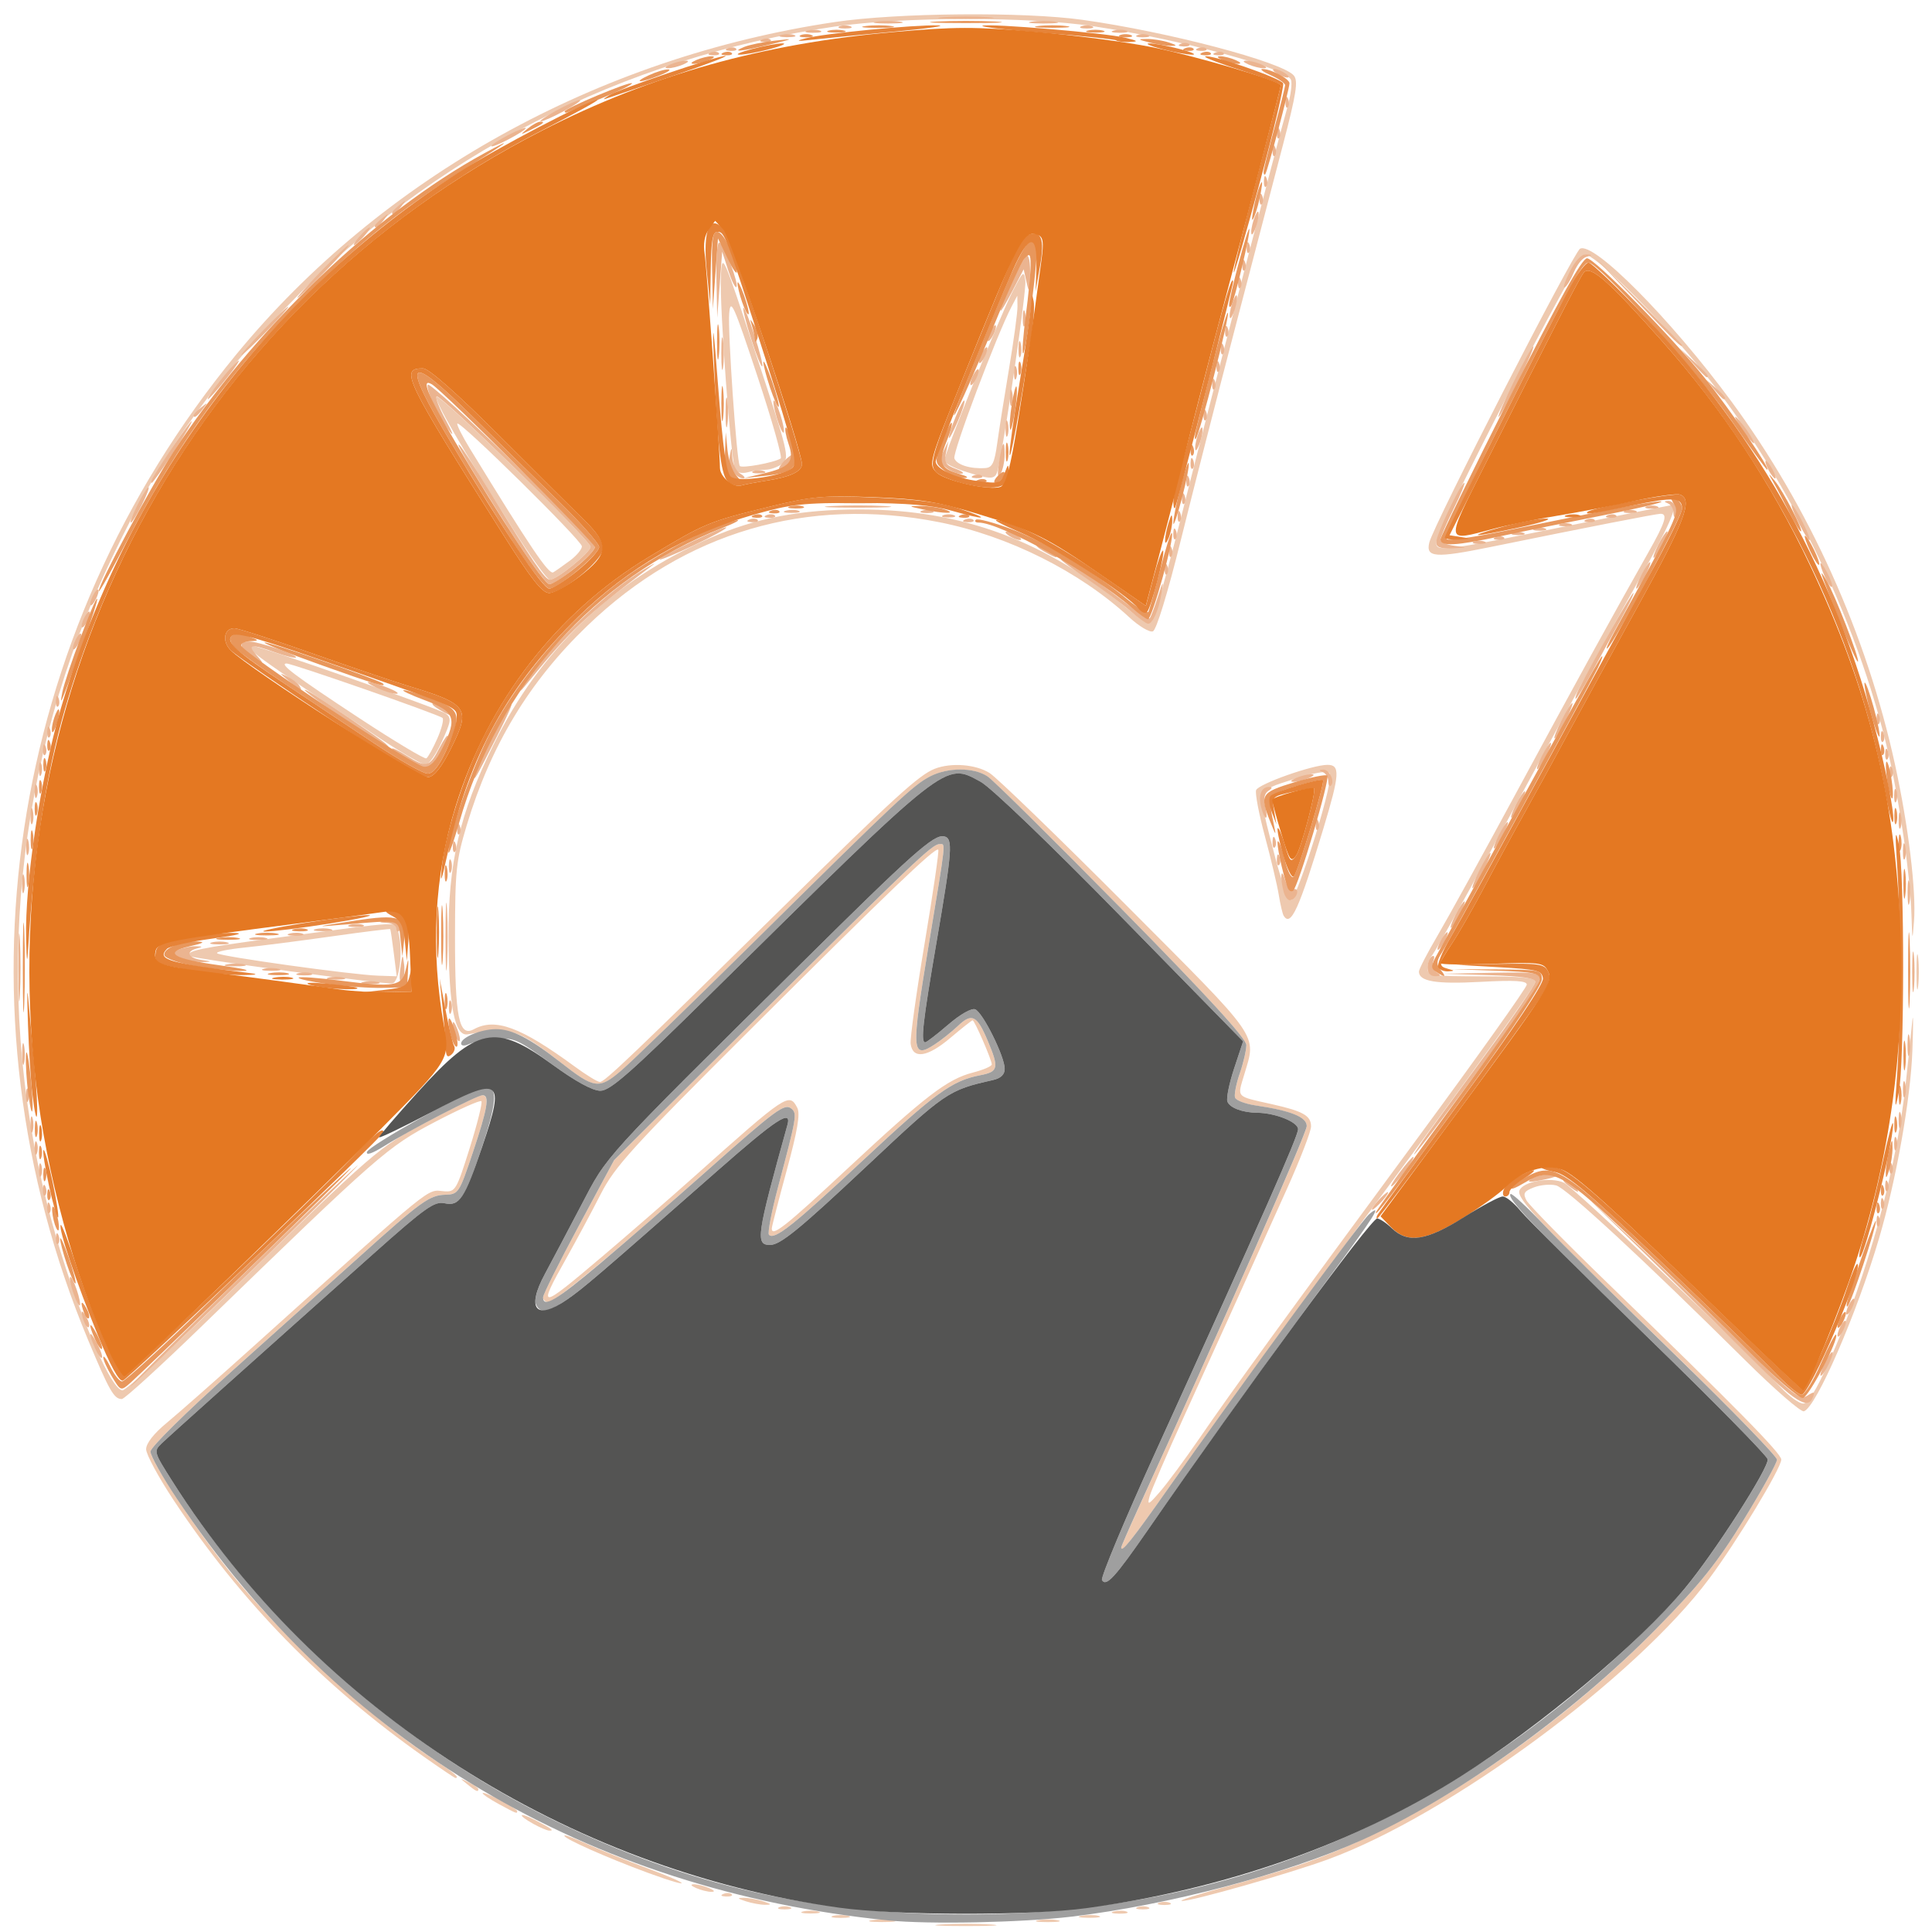
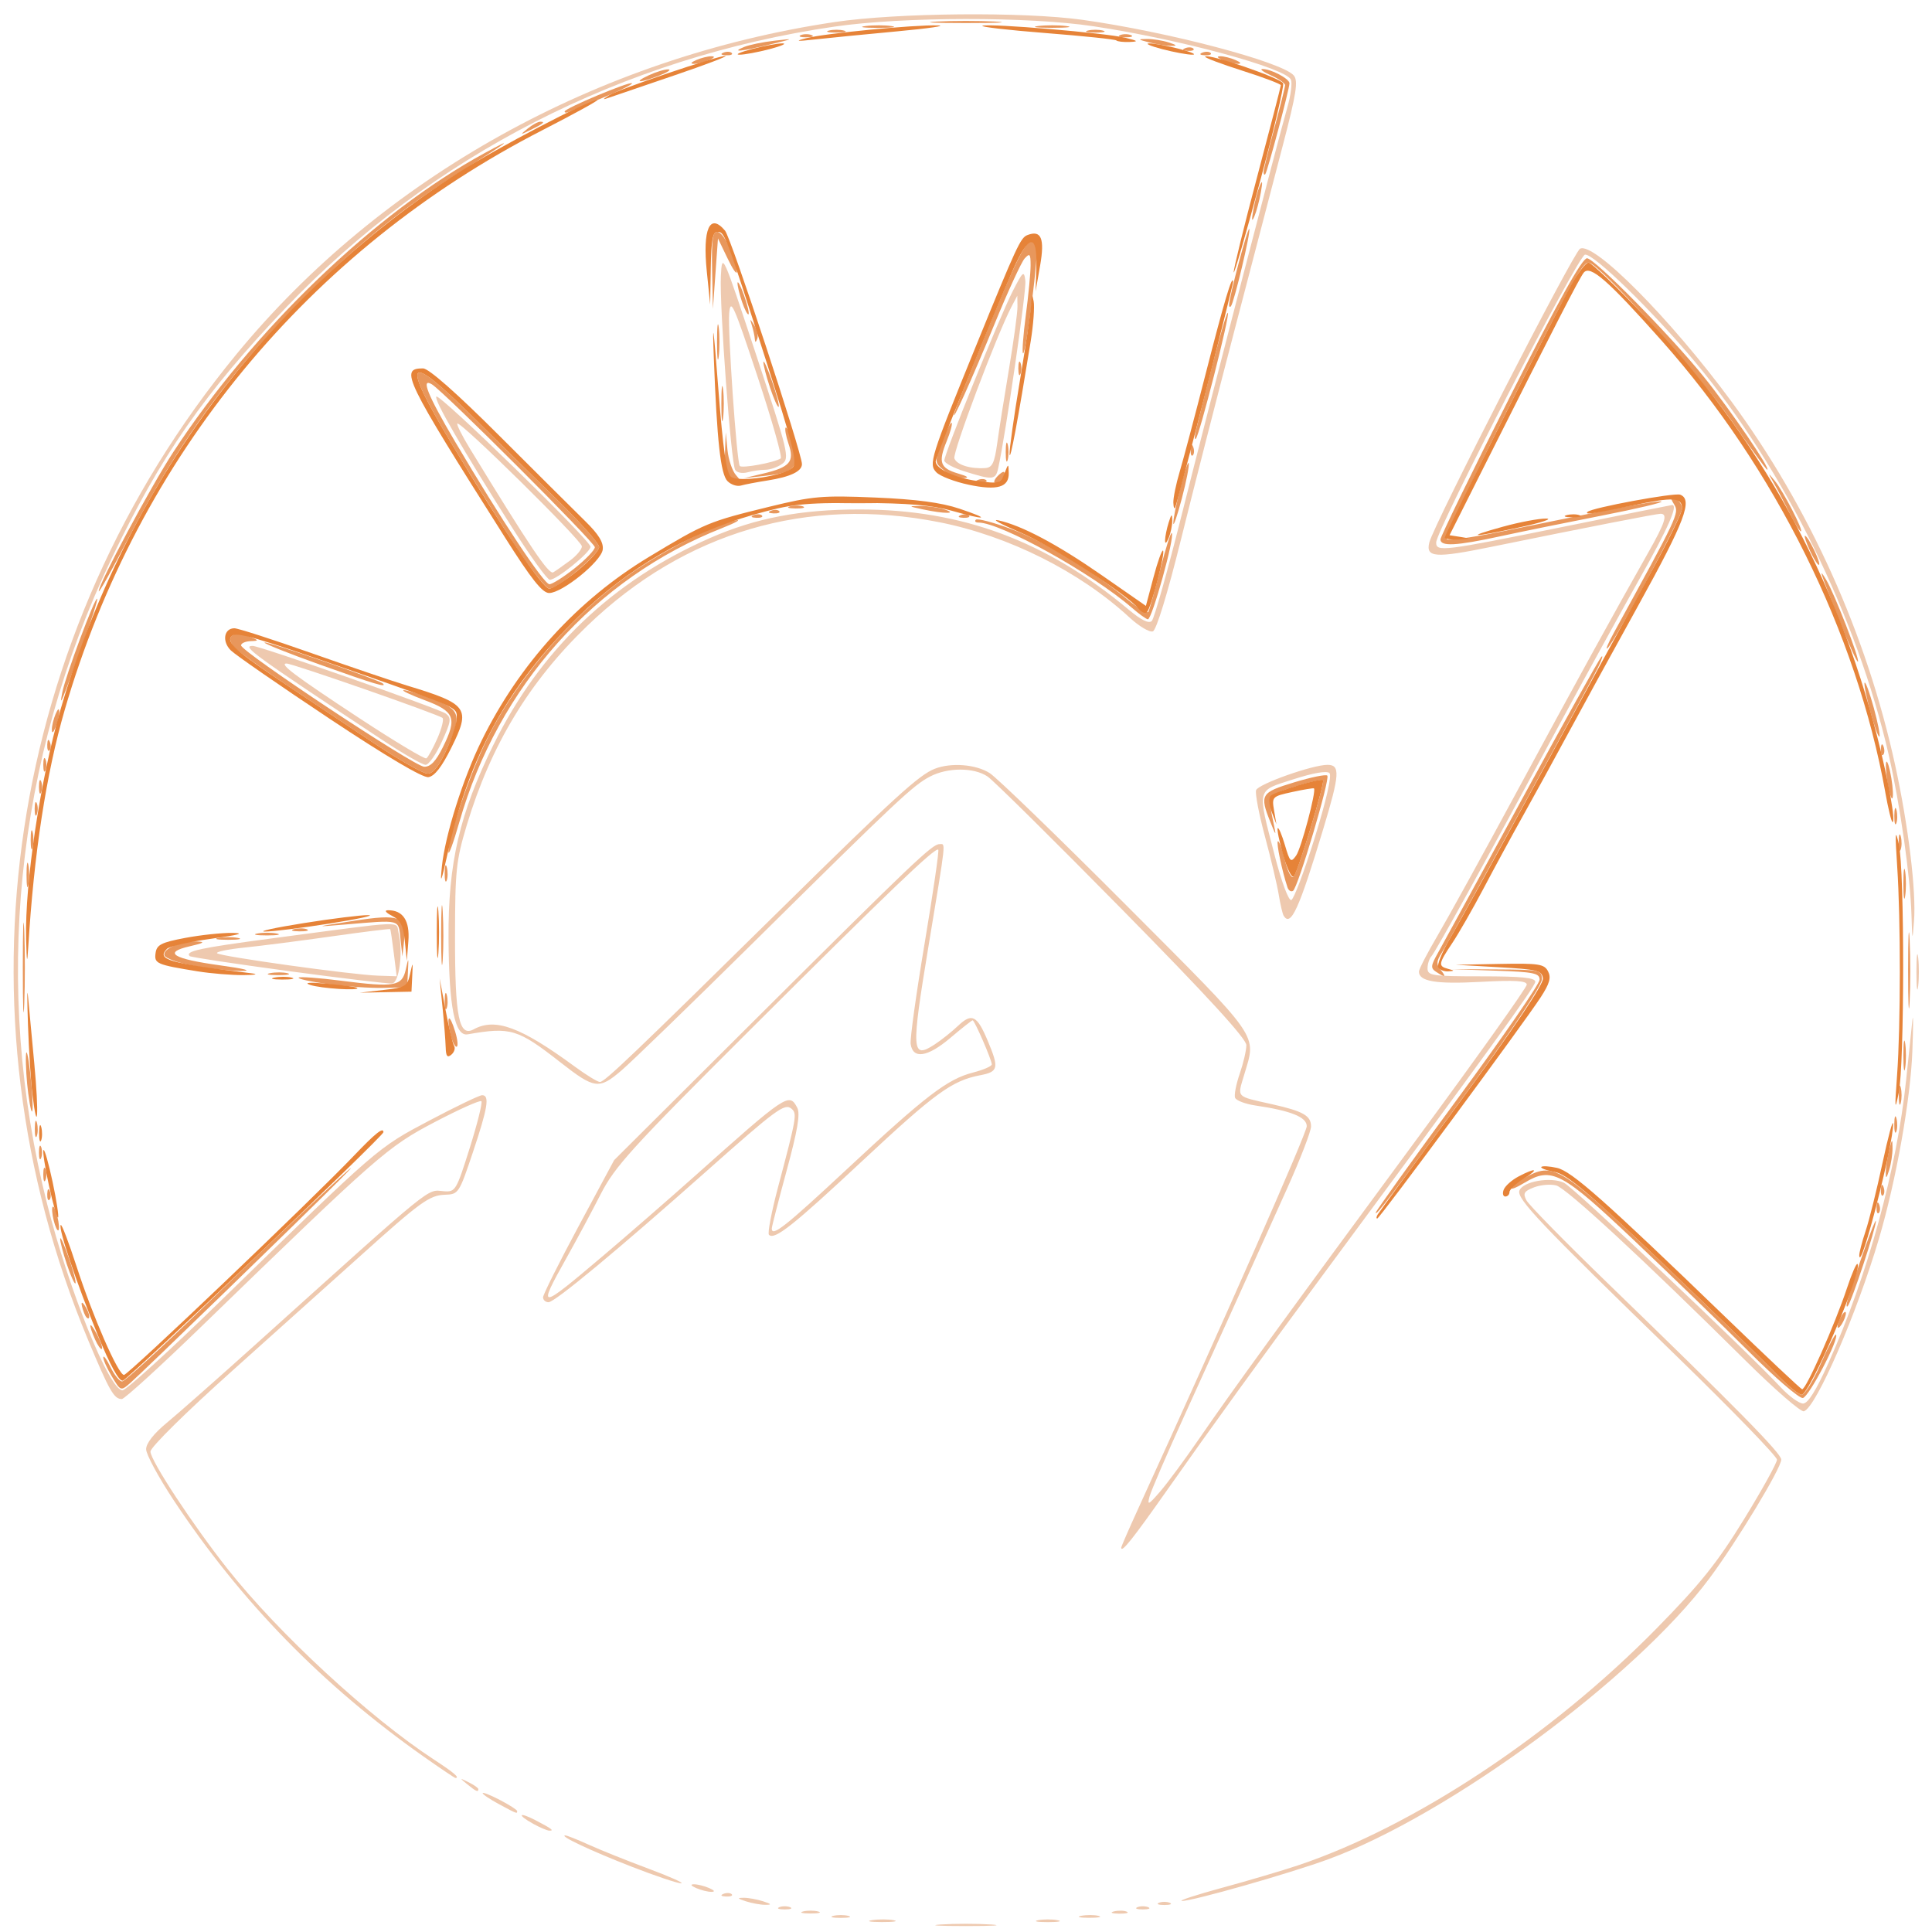
<svg xmlns="http://www.w3.org/2000/svg" width="512mm" height="512mm" viewBox="0 0 512 512" version="1.1" id="svg1" xml:space="preserve">
  <defs id="defs1" />
  <g id="layer1">
    <g id="g1" transform="matrix(3.241,0,0,3.309,-93.208,-178.96)">
      <path style="fill:#eec9af" d="m 105.709,208.209 c 1.116,-0.07 2.941,-0.07 4.057,0 1.116,0.07 0.203,0.127 -2.028,0.127 -2.231,0 -3.144,-0.057 -2.028,-0.127 z m -5.64,-0.345 c 0.536,-0.081 1.33,-0.079 1.764,0.005 0.434,0.084 -0.005,0.15 -0.975,0.147 -0.97,-0.003 -1.325,-0.071 -0.789,-0.152 z m 13.577,0.004 c 0.437,-0.084 1.151,-0.084 1.587,0 0.437,0.084 0.079,0.153 -0.794,0.153 -0.873,0 -1.23,-0.069 -0.794,-0.153 z m -16.757,-0.347 c 0.34,-0.089 0.895,-0.089 1.235,0 0.34,0.089 0.062,0.161 -0.617,0.161 -0.679,0 -0.957,-0.073 -0.617,-0.161 z m 20.289,-0.006 c 0.439,-0.084 1.074,-0.081 1.411,0.007 0.337,0.088 -0.022,0.157 -0.798,0.153 -0.776,-0.004 -1.052,-0.076 -0.613,-0.161 z m -22.758,-0.346 c 0.34,-0.089 0.895,-0.089 1.235,0 0.34,0.089 0.062,0.161 -0.617,0.161 -0.679,0 -0.957,-0.073 -0.617,-0.161 z m 25.407,-0.001 c 0.343,-0.089 0.819,-0.084 1.058,0.013 0.239,0.097 -0.042,0.17 -0.624,0.163 -0.582,-0.007 -0.777,-0.086 -0.434,-0.176 z m -27.347,-0.342 c 0.243,-0.098 0.639,-0.098 0.882,0 0.243,0.098 0.044,0.178 -0.441,0.178 -0.485,0 -0.684,-0.08 -0.441,-0.178 z m 29.281,0 c 0.243,-0.098 0.639,-0.098 0.882,0 0.243,0.098 0.044,0.178 -0.441,0.178 -0.485,0 -0.684,-0.08 -0.441,-0.178 z M 89.745,206.353 c -0.698,-0.224 -0.735,-0.282 -0.176,-0.282 0.388,0 1.102,0.127 1.587,0.282 0.698,0.224 0.735,0.282 0.176,0.282 -0.388,0 -1.102,-0.127 -1.587,-0.282 z m 33.778,0.119 c 0.243,-0.098 0.639,-0.098 0.882,0 0.243,0.098 0.044,0.178 -0.441,0.178 -0.485,0 -0.684,-0.08 -0.441,-0.178 z m 5.203,-1.209 c 2.134,-0.57 4.912,-1.375 6.174,-1.789 9.451,-3.104 20.71,-10.391 29.313,-18.972 3.602,-3.593 4.953,-5.245 7.144,-8.735 1.486,-2.367 2.702,-4.52 2.702,-4.783 0,-0.263 -3.691,-3.99 -8.202,-8.283 -11.228,-10.684 -13.105,-12.622 -12.856,-13.272 0.28,-0.728 2.549,-1.119 3.633,-0.626 0.78,0.355 14.78,13.295 17.759,16.413 0.669,0.7 1.479,1.273 1.802,1.273 0.396,0 1.066,-1.047 2.063,-3.224 3.21,-7.007 5.61,-15.57 6.364,-22.705 0.205,-1.94 0.434,-4.083 0.509,-4.763 0.075,-0.679 0.075,0.41 8.8e-4,2.42 -0.143,3.875 -1.319,10.366 -2.726,15.042 -1.82,6.05 -5.137,13.529 -6.144,13.852 -0.243,0.078 -2.386,-1.745 -4.763,-4.052 -8.438,-8.191 -14.659,-13.827 -15.495,-14.037 -0.466,-0.117 -1.284,-0.047 -1.818,0.156 -0.812,0.309 -0.912,0.478 -0.613,1.038 0.197,0.368 3.18,3.346 6.629,6.618 10.535,9.994 14.208,13.65 14.208,14.142 0,0.687 -3.631,6.568 -5.881,9.523 -6.061,7.963 -21.26,18.933 -31.161,22.49 -3.173,1.14 -11.183,3.373 -11.966,3.335 -0.306,-0.015 1.189,-0.493 3.323,-1.063 z m -40.812,0.496 c 0.255,-0.102 0.559,-0.089 0.676,0.028 0.117,0.117 -0.091,0.201 -0.463,0.185 -0.411,-0.017 -0.495,-0.101 -0.213,-0.213 z m -2.227,-0.465 c -0.445,-0.191 -0.51,-0.303 -0.176,-0.303 0.291,0 0.847,0.136 1.235,0.303 0.445,0.191 0.51,0.303 0.176,0.303 -0.291,0 -0.847,-0.136 -1.235,-0.303 z m -5.298,-1.721 c -3.3,-1.257 -5.922,-2.466 -5.418,-2.498 0.121,-0.008 0.994,0.33 1.94,0.751 0.946,0.421 3.149,1.286 4.896,1.923 1.746,0.637 2.937,1.16 2.646,1.164 -0.291,0.004 -2.12,-0.599 -4.064,-1.339 z m -8.019,-3.42 c -1.368,-0.742 -1.213,-0.998 0.176,-0.292 1.33,0.676 1.565,0.852 1.117,0.832 -0.178,-0.008 -0.76,-0.251 -1.294,-0.54 z m -2.822,-1.586 c -0.728,-0.384 -1.323,-0.777 -1.323,-0.874 0,-0.096 0.635,0.149 1.411,0.545 0.776,0.396 1.411,0.796 1.411,0.889 0,0.231 -0.003,0.23 -1.499,-0.56 z m -2.578,-1.583 c -0.658,-0.527 -0.653,-0.533 0.109,-0.164 0.437,0.212 0.794,0.458 0.794,0.549 0,0.27 -0.183,0.192 -0.903,-0.385 z m -3.532,-2.194 c -8.29,-5.714 -14.977,-12.427 -20.466,-20.54 -1.247,-1.843 -2.266,-3.689 -2.265,-4.103 0.001,-0.47 0.629,-1.257 1.677,-2.103 0.922,-0.744 4.216,-3.591 7.32,-6.328 14.849,-13.091 13.905,-12.34 15.355,-12.229 0.936,0.071 1.017,-0.061 2.112,-3.473 0.626,-1.951 1.053,-3.632 0.949,-3.737 -0.105,-0.105 -1.815,0.644 -3.801,1.664 -3.878,1.992 -4.563,2.579 -19.024,16.316 -3.395,3.225 -6.353,5.868 -6.571,5.871 -0.637,0.011 -1.022,-0.648 -2.754,-4.712 -11.292,-26.499 -6.696,-56.514 12.085,-78.919 11.911,-14.209 29.571,-23.823 48.954,-26.648 5.117,-0.746 15.434,-0.837 20.253,-0.179 7.009,0.957 16.394,3.381 17.295,4.466 0.363,0.437 0.2,1.449 -0.894,5.554 -0.736,2.761 -2.503,9.385 -3.928,14.721 -1.425,5.336 -3.408,12.93 -4.408,16.876 -1.096,4.326 -2.008,7.248 -2.298,7.359 -0.264,0.101 -1.128,-0.401 -1.921,-1.117 -4.067,-3.674 -9.879,-6.525 -15.541,-7.623 -10.81,-2.096 -20.823,0.79 -28.785,8.296 -4.755,4.482 -7.884,9.553 -9.858,15.974 -0.869,2.828 -0.953,3.606 -0.959,8.919 -0.007,6.457 0.324,8.067 1.529,7.423 1.763,-0.944 3.845,-0.191 8.267,2.987 0.943,0.678 1.867,1.232 2.054,1.232 0.382,0 2.759,-2.224 14.929,-13.968 9.118,-8.799 11.17,-10.631 12.451,-11.118 1.342,-0.51 3.349,-0.357 4.483,0.342 0.582,0.359 5.622,5.136 11.201,10.616 11.068,10.873 10.618,10.241 9.622,13.527 -0.575,1.895 -0.744,1.718 2.285,2.385 2.541,0.559 3.175,0.914 3.175,1.777 0,0.392 -0.89,2.649 -1.978,5.015 -3.899,8.48 -5.756,12.501 -8.356,18.098 -1.452,3.125 -2.745,6.062 -2.872,6.526 -0.202,0.734 -0.09,0.683 0.859,-0.391 0.6,-0.679 2.037,-2.584 3.193,-4.233 2.709,-3.866 6.889,-9.501 17.885,-24.113 4.899,-6.51 8.908,-12.027 8.908,-12.259 0,-0.314 -0.972,-0.371 -3.799,-0.222 -3.633,0.192 -5.02,-0.036 -5.02,-0.824 0,-0.188 0.688,-1.489 1.53,-2.893 0.841,-1.403 3.719,-6.52 6.395,-11.371 4.747,-8.606 8.067,-14.524 10.822,-19.288 1.397,-2.416 1.624,-3.113 1.012,-3.113 -0.346,0 -5.796,1.043 -13.874,2.655 -4.559,0.91 -5.339,0.854 -5.035,-0.358 0.357,-1.422 11.773,-23.215 12.322,-23.522 1.096,-0.613 7.406,5.615 12.35,12.189 6.41,8.524 11.076,18.66 13.414,29.146 1.089,4.884 1.736,10.119 1.547,12.524 -0.13,1.658 -0.143,1.627 -0.209,-0.529 -0.094,-3.067 -0.931,-8.824 -1.862,-12.807 -2.577,-11.02 -8.557,-22.906 -15.818,-31.442 -3.503,-4.117 -8.352,-8.745 -9.02,-8.607 -0.582,0.12 -12.163,22.069 -12.163,23.052 0,0.764 0.538,0.699 10.3,-1.239 4.885,-0.97 8.931,-1.764 8.992,-1.764 0.51,0 -0.305,1.81 -2.669,5.923 -1.528,2.66 -4.443,7.853 -6.478,11.539 -6.23,11.29 -10.198,18.328 -10.533,18.68 -0.175,0.184 -0.319,0.621 -0.319,0.97 0,0.578 0.399,0.635 4.41,0.635 3.297,0 4.407,0.111 4.401,0.441 -0.008,0.387 -4.084,5.896 -17.474,23.615 -4.864,6.437 -8.977,12.003 -12.667,17.141 -2.785,3.878 -3.716,5.02 -3.716,4.558 0,-0.082 0.621,-1.48 1.381,-3.108 7.022,-15.051 13.789,-30.09 13.789,-30.644 0,-0.729 -1.285,-1.238 -4.176,-1.655 -0.842,-0.121 -1.6,-0.403 -1.686,-0.625 -0.085,-0.222 0.087,-1.092 0.384,-1.932 0.296,-0.84 0.539,-1.866 0.539,-2.28 0,-0.516 -3.185,-3.921 -10.142,-10.844 -5.578,-5.551 -10.535,-10.352 -11.015,-10.669 -1.115,-0.738 -3.255,-0.739 -4.702,-0.002 -1.388,0.707 -2.613,1.833 -14.359,13.21 -5.142,4.98 -10.044,9.635 -10.893,10.345 -1.824,1.524 -2.183,1.476 -4.982,-0.668 -3.493,-2.676 -4.053,-2.841 -7.582,-2.238 -1.049,0.179 -1.528,-2.177 -1.562,-7.684 -0.037,-6.022 0.899,-9.981 3.66,-15.479 3.832,-7.631 9.746,-13.167 17.719,-16.585 3.744,-1.605 7.396,-2.288 12.231,-2.288 8.381,0 15.284,2.52 22.028,8.042 1.014,0.83 1.632,1.123 1.869,0.886 0.195,-0.195 1.287,-3.99 2.427,-8.434 2.367,-9.227 7.912,-30.176 8.655,-32.697 0.273,-0.928 0.407,-1.92 0.298,-2.205 -0.358,-0.933 -9.042,-3.24 -16.138,-4.289 -5.329,-0.787 -15.594,-0.774 -21.203,0.028 C 79.719,58.675 63.983,66.572 52.157,78.699 45.473,85.553 41.906,90.578 37.898,98.785 29.995,114.966 28.137,133.146 32.611,150.499 c 1.792,6.949 5.087,14.932 6.163,14.932 0.288,0 3.818,-3.144 7.844,-6.987 13.162,-12.564 12.976,-12.406 17.253,-14.621 2.154,-1.116 4.094,-2.028 4.312,-2.028 0.631,0 0.464,1.007 -0.761,4.586 -1.12,3.274 -1.173,3.352 -2.274,3.387 -1.274,0.04 -1.998,0.554 -6.989,4.956 -1.947,1.717 -6.591,5.797 -10.319,9.065 -3.87,3.392 -6.778,6.202 -6.778,6.548 0,0.714 3.457,5.867 6.293,9.382 4.187,5.189 11.631,11.924 16.903,15.294 1.627,1.04 2.129,1.463 1.738,1.463 -0.062,0 -1.213,-0.758 -2.558,-1.685 z m 9.727,-36.81 c 0,-0.217 1.307,-2.778 2.905,-5.69 L 78.976,146.995 90.622,135.632 c 12.78,-12.469 14.363,-13.945 14.953,-13.945 0.521,0 0.583,-0.564 -0.9,8.209 -1.417,8.382 -1.377,9.032 0.487,7.849 0.544,-0.345 1.412,-1.021 1.93,-1.502 1.139,-1.058 1.555,-0.852 2.439,1.211 0.932,2.175 0.866,2.464 -0.63,2.744 -2.295,0.43 -3.684,1.419 -9.591,6.824 -5.707,5.222 -7.227,6.401 -7.675,5.952 -0.126,-0.126 0.213,-1.859 0.753,-3.852 1.506,-5.554 1.559,-5.856 1.094,-6.242 -0.56,-0.465 -1.214,0.007 -7.057,5.088 -7.187,6.25 -12.304,10.407 -12.812,10.407 -0.247,0 -0.449,-0.178 -0.449,-0.395 z m 4.799,-3.231 c 2.154,-1.789 5.551,-4.681 7.548,-6.428 7.585,-6.631 7.777,-6.757 8.438,-5.522 0.257,0.48 0.028,1.809 -0.866,5.027 -0.668,2.406 -1.217,4.494 -1.218,4.64 -0.009,0.716 1.082,-0.127 6.16,-4.763 6.424,-5.865 8.198,-7.195 10.293,-7.723 0.845,-0.213 1.536,-0.506 1.536,-0.653 0,-0.352 -1.409,-3.531 -1.566,-3.531 -0.067,0 -0.893,0.64 -1.836,1.421 -1.854,1.537 -3.055,1.713 -3.232,0.474 -0.059,-0.413 0.457,-4.051 1.147,-8.084 0.69,-4.033 1.19,-7.397 1.111,-7.476 -0.231,-0.231 -4.01,3.314 -15.494,14.534 -9.571,9.351 -10.958,10.847 -12.105,13.048 -0.712,1.368 -1.985,3.693 -2.829,5.167 -2.373,4.148 -2.236,4.142 2.912,-0.133 z m 107.498,-22.832 c 0,-1.261 0.064,-1.777 0.142,-1.147 0.078,0.631 0.078,1.662 0,2.293 -0.078,0.631 -0.142,0.115 -0.142,-1.147 z m -133.107,-0.063 c -4.364,-0.576 -8.002,-1.115 -8.084,-1.197 -0.4,-0.4 0.77,-0.647 6.74,-1.423 11.241,-1.46 10.093,-1.413 10.342,-0.421 0.379,1.51 0.053,3.975 -0.534,4.035 -0.291,0.03 -4.1,-0.417 -8.463,-0.993 z m 8.604,-1.436 c -0.13,-1.019 -0.261,-1.885 -0.291,-1.925 -0.03,-0.04 -2.191,0.223 -4.803,0.585 -2.612,0.362 -5.833,0.766 -7.157,0.898 -1.325,0.132 -2.314,0.335 -2.197,0.451 0.257,0.257 11.055,1.729 13.173,1.795 l 1.511,0.048 z m 72.761,-3.001 c -0.091,-0.147 -0.271,-0.901 -0.4,-1.676 -0.129,-0.775 -0.637,-2.876 -1.129,-4.67 -0.492,-1.794 -0.817,-3.463 -0.722,-3.709 0.189,-0.491 4.611,-2.025 5.839,-2.025 1.049,0 1,0.759 -0.33,5.076 -1.999,6.492 -2.676,7.946 -3.258,7.004 z m 2.54,-6.234 c 0.954,-3.013 1.412,-4.981 1.208,-5.185 -0.205,-0.205 -1.323,-0.017 -2.947,0.495 -3.064,0.966 -2.981,0.626 -1.513,6.173 0.546,2.064 1.122,3.571 1.337,3.499 0.208,-0.069 1.069,-2.311 1.915,-4.981 z M 59.926,113.284 C 49.46,106.498 48.496,105.812 49.42,105.811 c 0.592,-10e-4 15.29,5.046 15.798,5.425 0.466,0.347 0.425,0.625 -0.33,2.248 -0.474,1.019 -1.073,1.852 -1.33,1.852 -0.257,0 -1.892,-0.923 -3.632,-2.052 z m 4.59,-0.051 c 0.355,-0.787 0.547,-1.53 0.428,-1.65 -0.258,-0.258 -12.259,-4.361 -12.756,-4.361 -0.648,0 0.715,1.002 5.94,4.368 2.886,1.859 5.359,3.311 5.495,3.227 0.136,-0.084 0.538,-0.797 0.893,-1.584 z M 70.658,96.371 C 66.547,90.026 64.212,86.072 64.439,85.844 c 0.262,-0.262 12.606,11.514 12.606,12.027 0,0.445 -2.773,2.65 -3.327,2.646 -0.207,-0.002 -1.584,-1.867 -3.06,-4.145 z m 4.712,2.605 c 0.534,-0.388 0.97,-0.9 0.97,-1.138 0,-0.46 -9.949,-10.066 -10.183,-9.832 -0.076,0.076 0.385,0.978 1.025,2.004 4.919,7.885 6.458,10.122 6.818,9.909 0.22,-0.13 0.836,-0.555 1.37,-0.943 z m 32.279,-7.135 c -0.922,-0.283 -1.676,-0.677 -1.676,-0.874 0,-0.541 4.535,-11.537 5.59,-13.555 0.85,-1.624 0.932,-1.69 1.038,-0.83 0.096,0.778 -1.626,12.397 -2.227,15.029 -0.208,0.913 -0.44,0.932 -2.725,0.229 z m 2.651,-2.258 c 0.151,-1.067 0.588,-3.774 0.972,-6.014 0.384,-2.241 0.691,-4.463 0.684,-4.939 l -0.014,-0.865 -0.474,0.882 c -1.198,2.231 -4.841,11.705 -4.671,12.148 0.198,0.515 1.304,0.855 2.525,0.774 0.575,-0.038 0.753,-0.4 0.978,-1.987 z m -21.425,2.136 c -0.343,-0.554 -1.296,-13.192 -1.172,-15.542 0.101,-1.914 0.14,-1.829 2.884,6.319 2.639,7.833 2.749,8.284 2.137,8.731 -0.355,0.259 -0.972,0.474 -1.371,0.477 -0.399,0.003 -1.066,0.096 -1.48,0.207 -0.415,0.111 -0.864,0.025 -0.998,-0.192 z m 3.721,-0.92 c 0.147,-0.091 -0.712,-3.061 -1.91,-6.6 -1.933,-5.715 -2.191,-6.277 -2.301,-5.024 -0.126,1.43 0.606,11.804 0.862,12.222 0.134,0.218 2.796,-0.257 3.348,-0.598 z" id="path7" />
-       <path style="fill:#ebb490" d="m 171.943,162.859 c -2.037,-1.992 -6.006,-5.82 -8.819,-8.506 l -5.115,-4.884 4.748,4.365 c 2.612,2.401 6.63,6.183 8.93,8.404 3.705,3.579 4.258,3.992 4.852,3.621 0.554,-0.346 0.635,-0.328 0.469,0.106 -0.409,1.067 -1.449,0.429 -5.064,-3.106 z M 43.196,161.375 c 5.961,-5.742 11.051,-10.564 13.4,-12.695 1.924,-1.745 1.921,-1.74 -0.181,0.346 -3.262,3.237 -16.145,15.458 -16.924,16.054 -0.379,0.29 1.288,-1.378 3.704,-3.705 z m 134.416,2.821 c 0,-0.194 0.227,-0.75 0.504,-1.235 0.277,-0.485 0.504,-0.723 0.504,-0.529 0,0.194 -0.227,0.75 -0.504,1.235 -0.277,0.485 -0.504,0.723 -0.504,0.529 z M 36.533,162.064 c -0.591,-1.297 -0.478,-1.574 0.161,-0.395 0.298,0.551 0.477,1.067 0.396,1.148 -0.081,0.081 -0.331,-0.258 -0.557,-0.753 z m 142.476,-1.043 c 0,-0.194 0.154,-0.591 0.342,-0.882 0.188,-0.291 0.342,-0.37 0.342,-0.176 0,0.194 -0.154,0.591 -0.342,0.882 -0.188,0.291 -0.342,0.37 -0.342,0.176 z M 35.638,159.949 c -0.34,-0.887 -0.24,-1.116 0.176,-0.401 0.206,0.354 0.3,0.718 0.209,0.809 -0.091,0.091 -0.264,-0.093 -0.385,-0.408 z m 144.077,-0.692 c 0,-0.194 0.154,-0.591 0.342,-0.882 0.188,-0.291 0.342,-0.37 0.342,-0.176 0,0.194 -0.154,0.591 -0.342,0.882 -0.188,0.291 -0.342,0.37 -0.342,0.176 z m -144.963,-1.627 c -0.217,-0.623 -0.333,-1.195 -0.258,-1.271 0.075,-0.075 0.315,0.373 0.532,0.996 0.217,0.623 0.333,1.195 0.258,1.271 -0.075,0.075 -0.315,-0.373 -0.532,-0.996 z m -1.422,-4.4 c 0.017,-0.411 0.101,-0.495 0.213,-0.213 0.102,0.255 0.089,0.559 -0.028,0.676 -0.117,0.117 -0.201,-0.091 -0.185,-0.463 z m 148.872,-1.411 c 0.017,-0.411 0.101,-0.495 0.213,-0.213 0.102,0.255 0.089,0.559 -0.028,0.676 -0.117,0.117 -0.201,-0.091 -0.185,-0.463 z M 32.623,150.761 c 0.017,-0.411 0.101,-0.495 0.213,-0.213 0.102,0.255 0.089,0.559 -0.028,0.676 -0.117,0.117 -0.201,-0.091 -0.185,-0.463 z m 108.804,-0.5 c 0.351,-0.388 0.718,-0.706 0.815,-0.706 0.097,0 -0.111,0.318 -0.462,0.706 -0.351,0.388 -0.718,0.706 -0.815,0.706 -0.097,0 0.111,-0.318 0.462,-0.706 z m 41.126,0.147 c 0.017,-0.411 0.101,-0.495 0.213,-0.213 0.102,0.255 0.089,0.559 -0.028,0.676 -0.117,0.117 -0.201,-0.091 -0.185,-0.463 z M 32.271,149.35 c 0.017,-0.411 0.101,-0.495 0.213,-0.213 0.102,0.255 0.089,0.559 -0.028,0.676 -0.117,0.117 -0.201,-0.091 -0.185,-0.463 z m 124.7,-0.335 c -0.377,-0.285 -0.515,-0.518 -0.308,-0.518 0.207,0 0.575,0.238 0.816,0.529 0.549,0.662 0.377,0.658 -0.508,-0.011 z m 25.936,-0.018 c 0.017,-0.411 0.101,-0.495 0.213,-0.213 0.102,0.255 0.089,0.559 -0.028,0.676 -0.117,0.117 -0.201,-0.091 -0.185,-0.463 z m -39.737,-0.969 c 0.543,-0.712 1.059,-1.295 1.146,-1.295 0.245,0 -1.282,2.064 -1.734,2.343 -0.22,0.136 0.044,-0.335 0.587,-1.048 z m 10.782,0.474 c 0.291,-0.191 0.913,-0.349 1.382,-0.352 1.132,-0.007 0.845,0.193 -0.676,0.473 -0.869,0.159 -1.078,0.124 -0.706,-0.12 z M 31.946,147.792 c 0,-0.485 0.08,-0.683 0.178,-0.441 0.098,0.243 0.098,0.639 0,0.882 -0.098,0.243 -0.178,0.044 -0.178,-0.441 z m 151.314,-0.206 c 0.017,-0.411 0.101,-0.495 0.213,-0.213 0.102,0.255 0.089,0.559 -0.028,0.676 -0.117,0.117 -0.201,-0.091 -0.185,-0.463 z m -151.667,-1.558 c 0,-0.485 0.08,-0.684 0.178,-0.441 0.098,0.243 0.098,0.639 0,0.882 -0.098,0.243 -0.178,0.044 -0.178,-0.441 z m 113.455,-0.529 c 0.405,-0.582 2.65,-3.598 4.988,-6.703 2.339,-3.104 4.256,-5.838 4.26,-6.073 0.005,-0.304 -1.099,-0.462 -3.785,-0.542 l -3.792,-0.113 3.969,-0.075 c 3.575,-0.068 3.968,-0.014 3.962,0.542 -0.004,0.34 -2.153,3.473 -4.775,6.963 -4.293,5.712 -6.753,8.772 -4.826,6.002 z m 38.592,0.176 c 0,-0.485 0.08,-0.684 0.178,-0.441 0.098,0.243 0.098,0.639 0,0.882 -0.098,0.243 -0.178,0.044 -0.178,-0.441 z m -152.387,-1.587 c 0.007,-0.582 0.086,-0.777 0.176,-0.434 0.089,0.343 0.084,0.819 -0.013,1.058 -0.097,0.239 -0.17,-0.042 -0.163,-0.624 z M 184.006,143.735 c 0.007,-0.582 0.086,-0.777 0.176,-0.434 0.089,0.343 0.084,0.819 -0.013,1.058 -0.097,0.239 -0.17,-0.042 -0.163,-0.624 z M 30.887,141.795 c 0,-0.485 0.08,-0.684 0.178,-0.441 0.098,0.243 0.098,0.639 0,0.882 -0.098,0.243 -0.178,0.044 -0.178,-0.441 z M 184.359,141.265 c 0.007,-0.582 0.086,-0.777 0.176,-0.434 0.089,0.343 0.084,0.819 -0.013,1.058 -0.097,0.239 -0.17,-0.042 -0.163,-0.624 z M 30.568,138.443 c 0.004,-0.776 0.076,-1.052 0.161,-0.613 0.084,0.439 0.081,1.074 -0.007,1.411 -0.088,0.337 -0.157,-0.022 -0.153,-0.798 z m 154.164,-0.706 c 0.004,-0.776 0.076,-1.052 0.161,-0.613 0.084,0.439 0.081,1.074 -0.007,1.411 -0.088,0.337 -0.157,-0.022 -0.153,-0.798 z m -118.755,-0.719 c -0.121,-0.315 -0.21,-0.759 -0.198,-0.985 0.012,-0.227 0.174,-0.032 0.36,0.433 0.186,0.465 0.275,0.908 0.198,0.985 -0.077,0.077 -0.239,-0.118 -0.36,-0.433 z m -35.715,-5.454 c 0,-2.425 0.056,-3.418 0.125,-2.205 0.069,1.213 0.069,3.197 0,4.41 -0.069,1.213 -0.125,0.22 -0.125,-2.205 z m 35.198,3.175 c 0,-0.485 0.08,-0.684 0.178,-0.441 0.098,0.243 0.098,0.639 0,0.882 -0.098,0.243 -0.178,0.044 -0.178,-0.441 z m 119.655,-2.822 c 0,-1.455 0.062,-2.051 0.138,-1.323 0.076,0.728 0.076,1.918 0,2.646 -0.076,0.728 -0.138,0.132 -0.138,-1.323 z M 65.187,129.095 c 0,-2.425 0.056,-3.418 0.125,-2.205 0.069,1.213 0.069,3.197 0,4.41 -0.069,1.213 -0.125,0.22 -0.125,-2.205 z m -6.751,3.637 c 0.34,-0.089 0.895,-0.089 1.235,0 0.34,0.089 0.062,0.161 -0.617,0.161 -0.679,0 -0.957,-0.073 -0.617,-0.161 z m 3.059,-1.08 c 0.169,-1.218 0.193,-1.242 0.309,-0.309 0.07,0.557 -0.013,1.152 -0.183,1.323 -0.177,0.177 -0.231,-0.255 -0.126,-1.013 z m -5.881,0.727 c 0.34,-0.089 0.895,-0.089 1.235,0 0.34,0.089 0.062,0.161 -0.617,0.161 -0.679,0 -0.957,-0.073 -0.617,-0.161 z m -2.463,-0.354 c 0.343,-0.089 0.819,-0.084 1.058,0.013 0.239,0.097 -0.042,0.17 -0.624,0.163 -0.582,-0.007 -0.777,-0.086 -0.434,-0.176 z m 92.333,-0.44 c 0,-0.377 0.157,-0.782 0.349,-0.9 0.205,-0.126 0.256,0.025 0.125,0.368 -0.127,0.33 -0.01,0.718 0.269,0.895 0.394,0.25 0.369,0.313 -0.125,0.317 -0.378,0.003 -0.617,-0.26 -0.617,-0.679 z m -95.162,0.089 c 0.34,-0.089 0.895,-0.089 1.235,0 0.34,0.089 0.062,0.161 -0.617,0.161 -0.679,0 -0.957,-0.073 -0.617,-0.161 z m -2.994,-0.359 c 0.439,-0.084 1.074,-0.081 1.411,0.007 0.337,0.088 -0.022,0.157 -0.798,0.153 -0.776,-0.004 -1.052,-0.076 -0.613,-0.161 z M 43.532,130.799 c -0.84,-0.35 -0.849,-0.381 -0.176,-0.658 0.388,-0.16 1.023,-0.284 1.411,-0.275 0.585,0.013 0.6,0.044 0.088,0.177 -0.934,0.244 -0.74,0.75 0.353,0.915 0.913,0.138 0.918,0.149 0.088,0.177 -0.485,0.017 -1.279,-0.135 -1.764,-0.337 z M 146.543,129.447 c 0.208,-0.388 0.457,-0.706 0.554,-0.706 0.097,0 0.006,0.318 -0.201,0.706 -0.208,0.388 -0.457,0.706 -0.554,0.706 -0.097,0 -0.006,-0.318 0.201,-0.706 z m -100.453,0.11 c 0.34,-0.089 0.895,-0.089 1.235,0 0.34,0.089 0.062,0.161 -0.617,0.161 -0.679,0 -0.957,-0.073 -0.617,-0.161 z m 3.175,-0.353 c 0.34,-0.089 0.895,-0.089 1.235,0 0.34,0.089 0.062,0.161 -0.617,0.161 -0.679,0 -0.957,-0.073 -0.617,-0.161 z m 3.182,-0.354 c 0.343,-0.089 0.819,-0.084 1.058,0.013 0.239,0.097 -0.042,0.17 -0.624,0.163 -0.582,-0.007 -0.777,-0.086 -0.434,-0.176 z m 2.11,-0.351 c 0.34,-0.089 0.895,-0.089 1.235,0 0.34,0.089 0.062,0.161 -0.617,0.161 -0.679,0 -0.957,-0.073 -0.617,-0.161 z m 6.615,-0.051 c 0,-0.226 -0.357,-0.43 -0.794,-0.452 -0.653,-0.034 -0.678,-0.071 -0.139,-0.209 0.704,-0.181 1.572,0.435 1.174,0.832 -0.133,0.133 -0.241,0.056 -0.241,-0.171 z m -3.786,-0.303 c 0.343,-0.089 0.819,-0.084 1.058,0.013 0.239,0.097 -0.042,0.17 -0.624,0.163 -0.582,-0.007 -0.777,-0.086 -0.434,-0.176 z m 90.393,-0.814 c 0.301,-0.582 0.627,-1.058 0.724,-1.058 0.097,0 -0.07,0.476 -0.371,1.058 -0.301,0.582 -0.627,1.058 -0.724,1.058 -0.097,0 0.07,-0.476 0.371,-1.058 z m 36.961,-1.764 c 0,-0.873 0.069,-1.23 0.153,-0.794 0.084,0.437 0.084,1.151 0,1.587 -0.084,0.437 -0.153,0.079 -0.153,-0.794 z m -51.023,-0.074 c -0.307,-1.145 -0.21,-2.051 0.105,-0.985 0.143,0.485 0.46,0.837 0.703,0.783 0.526,-0.118 0.324,0.705 -0.218,0.885 -0.206,0.069 -0.471,-0.239 -0.59,-0.683 z M 30.561,124.861 c 0,-0.679 0.073,-0.957 0.161,-0.617 0.089,0.34 0.089,0.895 0,1.235 -0.089,0.34 -0.161,0.062 -0.161,-0.617 z m 119.157,-1.058 c 0.396,-0.776 0.799,-1.411 0.896,-1.411 0.097,0 -0.148,0.635 -0.544,1.411 -0.396,0.776 -0.799,1.411 -0.896,1.411 -0.097,0 0.148,-0.635 0.543,-1.411 z m -84.258,-0.353 c 0,-0.485 0.08,-0.684 0.178,-0.441 0.098,0.243 0.098,0.639 0,0.882 -0.098,0.243 -0.178,0.044 -0.178,-0.441 z M 133.165,122.892 c 0.017,-0.411 0.101,-0.495 0.213,-0.213 0.102,0.255 0.089,0.559 -0.028,0.676 -0.117,0.117 -0.201,-0.091 -0.185,-0.463 z m 51.194,-0.676 c 0.007,-0.582 0.086,-0.777 0.176,-0.434 0.089,0.343 0.084,0.819 -0.013,1.058 -0.097,0.239 -0.17,-0.042 -0.163,-0.624 z M 30.9,121.863 c 0.007,-0.582 0.086,-0.777 0.176,-0.434 0.089,0.343 0.084,0.819 -0.013,1.058 -0.097,0.239 -0.17,-0.042 -0.163,-0.624 z m 34.884,-0.029 c 0.017,-0.411 0.101,-0.495 0.213,-0.213 0.102,0.255 0.089,0.559 -0.028,0.676 -0.117,0.117 -0.201,-0.091 -0.185,-0.463 z m 67.028,-0.353 c 0.017,-0.411 0.101,-0.495 0.213,-0.213 0.102,0.255 0.089,0.559 -0.028,0.676 -0.117,0.117 -0.201,-0.091 -0.185,-0.463 z m 18.493,-0.5 c 0.301,-0.582 0.627,-1.058 0.724,-1.058 0.097,0 -0.07,0.476 -0.371,1.058 -0.301,0.582 -0.627,1.058 -0.724,1.058 -0.097,0 0.07,-0.476 0.371,-1.058 z m -85.168,-0.559 c 0.017,-0.411 0.101,-0.495 0.213,-0.213 0.102,0.255 0.089,0.559 -0.028,0.676 -0.117,0.117 -0.201,-0.091 -0.185,-0.463 z M 136.34,120.069 c 0.017,-0.411 0.101,-0.495 0.213,-0.213 0.102,0.255 0.089,0.559 -0.028,0.676 -0.117,0.117 -0.201,-0.091 -0.185,-0.463 z m 47.666,-0.323 c 0.007,-0.582 0.086,-0.777 0.176,-0.434 0.089,0.343 0.084,0.819 -0.013,1.058 -0.097,0.239 -0.17,-0.042 -0.163,-0.624 z M 31.253,119.393 c 0.007,-0.582 0.086,-0.777 0.176,-0.434 0.089,0.343 0.084,0.82 -0.013,1.058 -0.097,0.239 -0.17,-0.042 -0.163,-0.624 z m 100.623,-0.685 c -0.241,-0.961 0.029,-1.61 0.665,-1.602 0.275,0.004 0.251,0.113 -0.069,0.315 -0.324,0.205 -0.411,0.62 -0.258,1.229 0.127,0.506 0.151,0.92 0.054,0.92 -0.097,0 -0.274,-0.388 -0.393,-0.862 z m 20.84,-0.196 c 0.301,-0.582 0.627,-1.058 0.724,-1.058 0.097,0 -0.07,0.476 -0.371,1.058 -0.301,0.582 -0.627,1.058 -0.724,1.058 -0.097,0 0.07,-0.476 0.371,-1.058 z m 30.924,-0.706 c 0,-0.485 0.08,-0.683 0.178,-0.441 0.098,0.243 0.098,0.639 0,0.882 -0.098,0.243 -0.178,0.044 -0.178,-0.441 z M 31.593,117.453 c 0,-0.485 0.08,-0.684 0.178,-0.441 0.098,0.243 0.098,0.639 0,0.882 -0.098,0.243 -0.178,0.044 -0.178,-0.441 z m 105.778,-0.794 c 0,-0.307 -0.198,-0.639 -0.441,-0.737 -0.345,-0.139 -0.343,-0.184 0.011,-0.206 0.503,-0.031 0.994,0.937 0.65,1.281 -0.121,0.121 -0.22,-0.031 -0.22,-0.339 z m -2.646,-0.265 c 0.388,-0.167 0.944,-0.303 1.235,-0.303 0.334,0 0.268,0.112 -0.176,0.303 -0.388,0.167 -0.944,0.303 -1.235,0.303 -0.334,0 -0.268,-0.112 0.176,-0.303 z M 31.946,115.689 c 0,-0.485 0.08,-0.684 0.178,-0.441 0.098,0.243 0.098,0.639 0,0.882 -0.098,0.243 -0.178,0.044 -0.178,-0.441 z m 35.575,0.579 c 0,-0.397 2.364,-4.928 2.971,-5.694 0.307,-0.388 -0.182,0.723 -1.087,2.469 -1.754,3.384 -1.884,3.605 -1.884,3.225 z m 115.739,-0.432 c 0.017,-0.411 0.101,-0.495 0.213,-0.213 0.102,0.255 0.089,0.559 -0.028,0.676 -0.117,0.117 -0.201,-0.091 -0.185,-0.463 z M 61.964,114.943 c -0.631,-0.404 -1.147,-0.811 -1.147,-0.905 0,-0.094 0.535,0.16 1.188,0.564 1.612,0.996 1.861,0.941 2.668,-0.589 0.384,-0.728 0.705,-1.164 0.713,-0.97 0.026,0.631 -1.371,2.646 -1.83,2.64 -0.245,-0.003 -0.962,-0.336 -1.593,-0.74 z m 92.869,-0.312 c 0.301,-0.582 0.627,-1.058 0.724,-1.058 0.097,0 -0.07,0.476 -0.371,1.058 -0.301,0.582 -0.627,1.058 -0.724,1.058 -0.097,0 0.07,-0.476 0.371,-1.058 z m 28.074,-0.206 c 0.017,-0.411 0.101,-0.495 0.213,-0.213 0.102,0.255 0.089,0.559 -0.028,0.676 -0.117,0.117 -0.201,-0.091 -0.185,-0.463 z M 32.271,114.072 c 0.017,-0.411 0.101,-0.495 0.213,-0.213 0.102,0.255 0.089,0.559 -0.028,0.676 -0.117,0.117 -0.201,-0.091 -0.185,-0.463 z m 25.016,-2.132 c -2.783,-1.845 -4.46,-3.121 -3.172,-2.414 0.803,0.441 5.774,3.747 6.156,4.094 0.803,0.73 -0.195,0.168 -2.984,-1.681 z m 125.267,1.074 c 0.017,-0.411 0.101,-0.495 0.213,-0.213 0.102,0.255 0.089,0.559 -0.028,0.676 -0.117,0.117 -0.201,-0.091 -0.185,-0.463 z M 32.623,112.661 c 0.017,-0.411 0.101,-0.495 0.213,-0.213 0.102,0.255 0.089,0.559 -0.028,0.676 -0.117,0.117 -0.201,-0.091 -0.185,-0.463 z m 123.797,-0.853 c 0.396,-0.776 0.799,-1.411 0.896,-1.411 0.097,0 -0.148,0.635 -0.544,1.411 -0.396,0.776 -0.799,1.411 -0.896,1.411 -0.097,0 0.148,-0.635 0.543,-1.411 z m 25.781,-0.206 c 0.017,-0.411 0.101,-0.495 0.213,-0.213 0.102,0.255 0.089,0.559 -0.028,0.676 -0.117,0.117 -0.201,-0.091 -0.185,-0.463 z M 64.698,110.926 c -0.485,-0.277 -0.714,-0.51 -0.508,-0.517 0.205,-0.007 0.682,0.221 1.058,0.505 0.871,0.659 0.593,0.664 -0.55,0.011 z m -31.369,-0.735 c 0.017,-0.411 0.101,-0.495 0.213,-0.213 0.102,0.255 0.089,0.559 -0.028,0.676 -0.117,0.117 -0.201,-0.091 -0.185,-0.463 z m 124.535,-0.941 c 1.22,-2.362 4.299,-7.673 4.448,-7.673 0.095,0 -0.343,0.913 -0.973,2.028 -0.63,1.116 -1.692,3.021 -2.359,4.233 -0.667,1.213 -1.284,2.205 -1.37,2.205 -0.086,0 0.028,-0.357 0.254,-0.794 z m -98.281,-0.075 c -1.362,-0.624 -0.729,-0.633 0.882,-0.013 0.679,0.262 0.997,0.48 0.706,0.486 -0.291,0.006 -1.005,-0.207 -1.587,-0.474 z m 12.203,-0.507 c 1.91,-2.873 6.655,-7.294 9.67,-9.011 1.048,-0.597 1.05,-0.596 0.189,0.042 -4.865,3.605 -6.284,4.915 -9.482,8.758 -0.993,1.193 -1.051,1.226 -0.376,0.211 z m -19.435,-0.066 c -0.76,-0.621 -0.775,-0.669 -0.108,-0.343 0.426,0.208 0.872,0.536 0.991,0.729 0.318,0.515 0.105,0.422 -0.883,-0.386 z m -3.087,-1.97 c -0.959,-0.669 -1.024,-1.173 -0.151,-1.173 0.785,0 4.037,1.082 3.841,1.278 -0.077,0.077 -0.82,-0.099 -1.651,-0.392 -2.012,-0.71 -2.363,-0.672 -1.598,0.173 0.757,0.837 0.638,0.868 -0.441,0.115 z m -14.541,-0.644 c 0,-0.194 0.154,-0.591 0.342,-0.882 0.188,-0.291 0.342,-0.37 0.342,-0.176 0,0.194 -0.154,0.591 -0.342,0.882 -0.188,0.291 -0.342,0.37 -0.342,0.176 z m 0.706,-1.764 c 0,-0.194 0.154,-0.591 0.342,-0.882 0.188,-0.291 0.342,-0.37 0.342,-0.176 0,0.194 -0.154,0.591 -0.342,0.882 -0.188,0.291 -0.342,0.37 -0.342,0.176 z M 121.143,102.983 c -0.679,-0.575 -2.227,-1.701 -3.44,-2.501 -1.213,-0.801 -2.205,-1.525 -2.205,-1.61 0,-0.285 2.145,1.102 4.642,3.001 1.36,1.035 2.542,1.812 2.627,1.727 0.085,-0.085 0.384,-0.852 0.664,-1.705 0.44,-1.338 0.482,-1.381 0.303,-0.316 -0.231,1.379 -0.723,2.474 -1.106,2.46 -0.139,-0.005 -0.808,-0.48 -1.487,-1.055 z m -85.009,-0.523 c 0,-0.194 0.154,-0.591 0.342,-0.882 0.188,-0.291 0.342,-0.37 0.342,-0.176 0,0.194 -0.154,0.591 -0.342,0.882 -0.188,0.291 -0.342,0.37 -0.342,0.176 z m 126.813,-2.293 c 0.301,-0.582 0.627,-1.058 0.724,-1.058 0.097,0 -0.07,0.476 -0.371,1.058 -0.301,0.582 -0.627,1.058 -0.724,1.058 -0.097,0 0.07,-0.476 0.371,-1.058 z m 15.05,0.161 c -0.591,-1.297 -0.478,-1.574 0.161,-0.395 0.298,0.551 0.477,1.067 0.396,1.148 -0.081,0.081 -0.331,-0.258 -0.557,-0.753 z M 70.441,96.551 c -3.103,-4.782 -4.635,-7.329 -4.082,-6.791 0.199,0.194 1.304,1.861 2.456,3.704 3.454,5.528 4.508,7.043 4.904,7.049 0.551,0.009 3.327,-2.195 3.327,-2.643 0,-0.496 -12.339,-12.293 -12.593,-12.04 -0.106,0.106 0.233,0.954 0.754,1.885 0.521,0.93 0.686,1.374 0.368,0.986 -0.889,-1.083 -1.992,-3.357 -1.844,-3.802 0.154,-0.462 13.667,12.391 13.667,13 0,0.49 -3.109,2.972 -3.722,2.972 -0.237,0 -1.693,-1.945 -3.236,-4.322 z m 53.552,3.057 c 0.017,-0.411 0.101,-0.495 0.213,-0.213 0.102,0.255 0.089,0.559 -0.028,0.676 -0.117,0.117 -0.201,-0.091 -0.185,-0.463 z M 82.69,98.888 c 0,-0.237 5.29,-2.721 5.452,-2.559 0.073,0.074 -1.123,0.717 -2.659,1.43 -1.536,0.713 -2.792,1.221 -2.792,1.129 z m 31.397,-0.662 c -0.485,-0.277 -0.714,-0.51 -0.508,-0.517 0.205,-0.007 0.682,0.221 1.058,0.505 0.871,0.659 0.593,0.664 -0.55,0.011 z m 10.258,-0.029 c 0.017,-0.411 0.101,-0.495 0.213,-0.213 0.102,0.255 0.089,0.559 -0.028,0.676 -0.117,0.117 -0.201,-0.091 -0.185,-0.463 z m 40.012,-0.5 c 0.301,-0.582 0.627,-1.058 0.724,-1.058 0.097,0 -0.07,0.476 -0.371,1.058 -0.301,0.582 -0.627,1.058 -0.724,1.058 -0.097,0 0.07,-0.476 0.371,-1.058 z m -18.168,-0.186 c 0,-0.589 2.018,-4.752 2.303,-4.752 0.097,0 -0.302,0.948 -0.887,2.107 -0.585,1.159 -1.063,2.26 -1.063,2.447 0,0.187 0.516,0.405 1.147,0.483 1.129,0.14 1.126,0.143 -0.176,0.199 -0.976,0.042 -1.323,-0.085 -1.323,-0.483 z m 3.087,-0.047 c 0.243,-0.098 0.639,-0.098 0.882,0 0.243,0.098 0.044,0.178 -0.441,0.178 -0.485,0 -0.683,-0.08 -0.441,-0.178 z m -38.012,-0.472 c -0.291,-0.188 -0.37,-0.342 -0.176,-0.342 0.194,0 0.591,0.154 0.882,0.342 0.291,0.188 0.37,0.342 0.176,0.342 -0.194,0 -0.591,-0.154 -0.882,-0.342 z m 13.433,-0.206 c 0.017,-0.411 0.101,-0.495 0.213,-0.213 0.102,0.255 0.089,0.559 -0.028,0.676 -0.117,0.117 -0.201,-0.091 -0.185,-0.463 z m 26.364,0.318 c 0.255,-0.102 0.559,-0.089 0.676,0.028 0.117,0.117 -0.091,0.201 -0.463,0.185 -0.411,-0.017 -0.495,-0.101 -0.213,-0.213 z m 24.761,-1.17 c -0.396,-0.776 -0.641,-1.411 -0.544,-1.411 0.097,0 0.5,0.635 0.896,1.411 0.396,0.776 0.641,1.411 0.543,1.411 -0.097,0 -0.5,-0.635 -0.896,-1.411 z m -23.372,0.825 c 0.243,-0.098 0.639,-0.098 0.882,0 0.243,0.098 0.044,0.178 -0.441,0.178 -0.485,0 -0.683,-0.08 -0.441,-0.178 z m 1.764,-0.353 c 0.243,-0.098 0.639,-0.098 0.882,0 0.243,0.098 0.044,0.178 -0.441,0.178 -0.485,0 -0.683,-0.08 -0.441,-0.178 z m 2.117,-0.353 c 0.243,-0.098 0.639,-0.098 0.882,0 0.243,0.098 0.044,0.178 -0.441,0.178 -0.485,0 -0.684,-0.08 -0.441,-0.178 z M 40.004,94.522 c 0.396,-0.776 0.799,-1.411 0.896,-1.411 0.097,0 -0.148,0.635 -0.544,1.411 -0.396,0.776 -0.799,1.411 -0.896,1.411 -0.097,0 0.148,-0.635 0.544,-1.411 z m 50.028,1.17 c 0.255,-0.102 0.559,-0.089 0.676,0.028 0.117,0.117 -0.091,0.201 -0.463,0.185 -0.411,-0.017 -0.495,-0.101 -0.213,-0.213 z m 17.639,0 c 0.255,-0.102 0.559,-0.089 0.676,0.028 0.117,0.117 -0.091,0.201 -0.463,0.185 -0.411,-0.017 -0.495,-0.101 -0.213,-0.213 z m 17.38,-0.318 c 0.017,-0.411 0.101,-0.495 0.213,-0.213 0.102,0.255 0.089,0.559 -0.028,0.676 -0.117,0.117 -0.201,-0.091 -0.185,-0.463 z m 33.42,0.318 c 0.255,-0.102 0.559,-0.089 0.676,0.028 0.117,0.117 -0.091,0.201 -0.463,0.185 -0.411,-0.017 -0.495,-0.101 -0.213,-0.213 z M 91.443,95.34 c 0.255,-0.102 0.559,-0.089 0.676,0.028 0.117,0.117 -0.091,0.201 -0.463,0.185 -0.411,-0.017 -0.495,-0.101 -0.213,-0.213 z m 14.442,0.007 c 0.243,-0.098 0.639,-0.098 0.882,0 0.243,0.098 0.044,0.178 -0.441,0.178 -0.485,0 -0.684,-0.08 -0.441,-0.178 z m 54.35,-0.007 c 0.255,-0.102 0.559,-0.089 0.676,0.028 0.117,0.117 -0.091,0.201 -0.463,0.185 -0.411,-0.017 -0.495,-0.101 -0.213,-0.213 z m 5.358,-0.2 c 0,-0.307 -0.198,-0.639 -0.441,-0.737 -0.345,-0.139 -0.343,-0.184 0.011,-0.206 0.503,-0.031 0.994,0.937 0.65,1.281 -0.121,0.121 -0.22,-0.031 -0.22,-0.339 z M 93.015,94.983 c 0.343,-0.089 0.819,-0.084 1.058,0.013 0.239,0.097 -0.042,0.17 -0.624,0.163 -0.582,-0.007 -0.777,-0.086 -0.434,-0.176 z m 11.106,0.011 c 0.243,-0.098 0.639,-0.098 0.882,0 0.243,0.098 0.044,0.178 -0.441,0.178 -0.485,0 -0.684,-0.08 -0.441,-0.178 z m 57.503,0 c 0.243,-0.098 0.639,-0.098 0.882,0 0.243,0.098 0.044,0.178 -0.441,0.178 -0.485,0 -0.684,-0.08 -0.441,-0.178 z M 96.713,94.614 c 1.213,-0.069 3.197,-0.069 4.41,0 1.213,0.069 0.22,0.125 -2.205,0.125 -2.425,0 -3.418,-0.056 -2.205,-0.125 z m 66.675,0.028 c 0.243,-0.098 0.639,-0.098 0.882,0 0.243,0.098 0.044,0.178 -0.441,0.178 -0.485,0 -0.683,-0.08 -0.441,-0.178 z m -37.984,-0.678 c 0.017,-0.411 0.101,-0.495 0.213,-0.213 0.102,0.255 0.089,0.559 -0.028,0.676 -0.117,0.117 -0.201,-0.091 -0.185,-0.463 z m 0.353,-1.411 c 0.017,-0.411 0.101,-0.495 0.213,-0.213 0.102,0.255 0.089,0.559 -0.028,0.676 -0.117,0.117 -0.201,-0.091 -0.185,-0.463 z M 41.279,92.317 c 0.741,-1.263 3.007,-4.498 3.15,-4.498 0.091,0 -0.573,1.111 -1.476,2.469 -0.903,1.358 -1.708,2.469 -1.788,2.469 -0.08,0 -0.029,-0.198 0.113,-0.441 z m 47.424,-0.422 c -0.233,-0.28 -0.353,-0.876 -0.268,-1.323 0.14,-0.734 0.16,-0.72 0.203,0.139 0.026,0.524 0.326,1.114 0.665,1.312 0.34,0.198 0.438,0.364 0.22,0.37 -0.219,0.006 -0.588,-0.219 -0.821,-0.499 z m 19.673,0.269 c 0.255,-0.102 0.559,-0.089 0.676,0.028 0.117,0.117 -0.091,0.201 -0.463,0.185 -0.411,-0.017 -0.495,-0.101 -0.213,-0.213 z m 2.066,-0.994 c 0.267,-1.744 0.471,-2.041 0.464,-0.676 -0.003,0.566 -0.157,1.267 -0.343,1.558 -0.23,0.36 -0.268,0.079 -0.121,-0.882 z m 62.911,0.529 c -0.208,-0.388 -0.298,-0.706 -0.201,-0.706 0.097,0 0.346,0.318 0.554,0.706 0.208,0.388 0.298,0.706 0.201,0.706 -0.097,0 -0.346,-0.318 -0.554,-0.706 z m -82.991,0.119 c 0.243,-0.098 0.639,-0.098 0.882,0 0.243,0.098 0.044,0.178 -0.441,0.178 -0.485,0 -0.684,-0.08 -0.441,-0.178 z m 15.782,-0.255 c -0.566,-0.414 -0.605,-0.617 -0.253,-1.323 l 0.415,-0.834 -0.195,0.931 c -0.164,0.783 -0.036,0.989 0.803,1.295 0.549,0.2 0.751,0.376 0.449,0.392 -0.302,0.015 -0.851,-0.192 -1.218,-0.461 z M 92.832,91.053 c 0.34,-0.356 0.68,-0.598 0.756,-0.538 0.208,0.164 -0.708,1.184 -1.064,1.184 -0.17,0 -0.032,-0.291 0.308,-0.647 z m 33.277,0.088 c 0.017,-0.411 0.101,-0.495 0.213,-0.213 0.102,0.255 0.089,0.559 -0.028,0.676 -0.117,0.117 -0.201,-0.091 -0.185,-0.463 z m 0.375,-1.205 c 0,-0.291 0.136,-0.847 0.303,-1.235 0.191,-0.445 0.303,-0.51 0.303,-0.176 0,0.291 -0.136,0.847 -0.303,1.235 -0.191,0.445 -0.303,0.51 -0.303,0.176 z m 44.753,-1.411 c -0.414,-0.582 -0.674,-1.058 -0.577,-1.058 0.097,0 0.516,0.476 0.93,1.058 0.414,0.582 0.674,1.058 0.577,1.058 -0.097,0 -0.516,-0.476 -0.93,-1.058 z m -64.886,0.625 c -0.04,-0.418 1.109,-3.136 1.261,-2.984 0.077,0.077 -0.17,0.837 -0.548,1.69 -0.378,0.853 -0.699,1.435 -0.713,1.293 z m 4.63,-0.801 c 0.007,-0.582 0.086,-0.777 0.176,-0.434 0.089,0.343 0.084,0.819 -0.013,1.058 -0.097,0.239 -0.17,-0.042 -0.163,-0.624 z M 88.087,87.114 c 0,-1.067 0.066,-1.504 0.147,-0.97 0.081,0.534 0.081,1.407 0,1.94 -0.081,0.534 -0.147,0.097 -0.147,-0.97 z m 4.198,0.459 c -0.522,-1.701 -0.269,-1.954 0.282,-0.282 0.233,0.705 0.354,1.351 0.271,1.434 -0.084,0.084 -0.333,-0.435 -0.553,-1.152 z m 34.882,-0.312 c 0.017,-0.411 0.101,-0.495 0.213,-0.213 0.102,0.255 0.089,0.559 -0.028,0.676 -0.117,0.117 -0.201,-0.091 -0.185,-0.463 z m -82.578,0.073 c 0,-0.073 0.278,-0.351 0.617,-0.617 0.56,-0.439 0.572,-0.426 0.133,0.133 -0.461,0.588 -0.751,0.775 -0.751,0.484 z M 152.54,84.645 c 0.78,-1.552 1.498,-2.822 1.595,-2.822 0.097,0 -0.462,1.27 -1.243,2.822 -0.78,1.552 -1.498,2.822 -1.595,2.822 -0.097,0 0.462,-1.27 1.243,-2.822 z m -41.206,1.235 c 0.007,-0.582 0.086,-0.777 0.176,-0.434 0.089,0.343 0.084,0.819 -0.013,1.058 -0.097,0.239 -0.17,-0.042 -0.163,-0.624 z M 46.703,84.649 c 0.613,-0.773 1.298,-1.52 1.523,-1.659 0.225,-0.139 -0.202,0.494 -0.95,1.406 -0.748,0.913 -1.433,1.659 -1.523,1.659 -0.09,0 0.338,-0.633 0.95,-1.406 z m 122.208,0.612 -0.672,-0.794 0.794,0.672 c 0.746,0.632 0.954,0.915 0.672,0.915 -0.067,0 -0.424,-0.357 -0.794,-0.794 z m -41.037,-0.47 c 0.017,-0.411 0.101,-0.495 0.213,-0.213 0.102,0.255 0.089,0.559 -0.028,0.676 -0.117,0.117 -0.201,-0.091 -0.185,-0.463 z m -19.773,0.029 c 0,-0.194 0.154,-0.591 0.342,-0.882 0.188,-0.291 0.342,-0.37 0.342,-0.176 0,0.194 -0.154,0.591 -0.342,0.882 -0.188,0.291 -0.342,0.37 -0.342,0.176 z m 3.573,-0.882 c 0,-0.485 0.08,-0.684 0.178,-0.441 0.098,0.243 0.098,0.639 0,0.882 -0.098,0.243 -0.178,0.044 -0.178,-0.441 z m -23.935,-1.587 c 0.002,-1.164 0.068,-1.598 0.146,-0.964 0.079,0.634 0.077,1.587 -0.004,2.117 -0.08,0.53 -0.145,0.011 -0.143,-1.153 z m 79.42,0.794 -1.036,-1.147 1.147,1.036 c 1.069,0.966 1.309,1.257 1.036,1.257 -0.061,0 -0.577,-0.516 -1.147,-1.147 z m -38.932,0.235 c 0.017,-0.411 0.101,-0.495 0.213,-0.213 0.102,0.255 0.089,0.559 -0.028,0.676 -0.117,0.117 -0.201,-0.091 -0.185,-0.463 z M 90.177,81.215 c -0.421,-1.293 -0.706,-2.41 -0.634,-2.482 0.072,-0.072 0.481,0.922 0.909,2.208 0.428,1.286 0.713,2.403 0.634,2.482 -0.079,0.079 -0.488,-0.914 -0.909,-2.208 z m 18.63,1.842 c 0,-0.194 0.154,-0.591 0.342,-0.882 0.188,-0.291 0.342,-0.37 0.342,-0.176 0,0.194 -0.154,0.591 -0.342,0.882 -0.188,0.291 -0.342,0.37 -0.342,0.176 z m 3.233,-1.058 c 0.007,-0.582 0.086,-0.777 0.176,-0.434 0.089,0.343 0.084,0.819 -0.013,1.058 -0.097,0.239 -0.17,-0.042 -0.163,-0.624 z M 50.234,80.588 c 1.054,-1.067 1.996,-1.94 2.093,-1.94 0.097,0 -0.686,0.873 -1.74,1.94 -1.054,1.067 -1.996,1.94 -2.093,1.94 -0.097,0 0.686,-0.873 1.74,-1.94 z m 78.345,1.382 c 0.017,-0.411 0.101,-0.495 0.213,-0.213 0.102,0.255 0.089,0.559 -0.028,0.676 -0.117,0.117 -0.201,-0.091 -0.185,-0.463 z m 34.009,-3.763 -3.521,-3.616 3.616,3.521 c 1.989,1.937 3.616,3.564 3.616,3.616 0,0.255 -0.44,-0.163 -3.711,-3.521 z m -53.076,3.087 c 0,-0.194 0.154,-0.591 0.342,-0.882 0.188,-0.291 0.342,-0.37 0.342,-0.176 0,0.194 -0.154,0.591 -0.342,0.882 -0.188,0.291 -0.342,0.37 -0.342,0.176 z m 19.42,-0.735 c 0.017,-0.411 0.101,-0.495 0.213,-0.213 0.102,0.255 0.089,0.559 -0.028,0.676 -0.117,0.117 -0.201,-0.091 -0.185,-0.463 z m -16.54,-1.029 c 0.007,-0.582 0.086,-0.777 0.176,-0.434 0.089,0.343 0.084,0.819 -0.013,1.058 -0.097,0.239 -0.17,-0.042 -0.163,-0.624 z m 16.914,-0.176 c 0,-0.291 0.136,-0.847 0.303,-1.235 0.191,-0.445 0.303,-0.51 0.303,-0.176 0,0.291 -0.136,0.847 -0.303,1.235 -0.191,0.445 -0.303,0.51 -0.303,0.176 z M 87.34,76.422 c -0.037,-1.821 0.071,-3.024 0.261,-2.907 0.414,0.256 1.598,3.327 1.37,3.555 -0.094,0.094 -0.394,-0.505 -0.666,-1.331 l -0.495,-1.502 -0.203,2.646 -0.203,2.646 z m 23.236,2.533 c -0.031,-0.415 1.792,-4.173 2.123,-4.378 0.189,-0.117 0.312,0.519 0.288,1.493 -0.036,1.451 -0.077,1.544 -0.283,0.638 l -0.241,-1.058 -0.935,1.764 c -0.514,0.97 -0.943,1.664 -0.952,1.542 z M 54.997,75.825 c 1.152,-1.164 2.174,-2.117 2.271,-2.117 0.097,0 -0.766,0.953 -1.918,2.117 -1.152,1.164 -2.174,2.117 -2.271,2.117 -0.097,0 0.766,-0.953 1.918,-2.117 z M 129.99,76.678 c 0.017,-0.411 0.101,-0.495 0.213,-0.213 0.102,0.255 0.089,0.559 -0.028,0.676 -0.117,0.117 -0.201,-0.091 -0.185,-0.463 z m 27.117,-0.816 c 0.461,-0.904 0.968,-1.433 1.349,-1.407 0.543,0.036 0.546,0.058 0.028,0.196 -0.32,0.085 -0.778,0.626 -1.016,1.201 -0.238,0.576 -0.583,1.139 -0.766,1.252 -0.183,0.113 -4.1e-4,-0.446 0.406,-1.242 z m -26.764,-0.595 c 0.017,-0.411 0.101,-0.495 0.213,-0.213 0.102,0.255 0.089,0.559 -0.028,0.676 -0.117,0.117 -0.201,-0.091 -0.185,-0.463 z m 0.353,-1.411 c 0.017,-0.411 0.101,-0.495 0.213,-0.213 0.102,0.255 0.089,0.559 -0.028,0.676 -0.117,0.117 -0.201,-0.091 -0.185,-0.463 z M 58.172,73.003 c 0.351,-0.388 0.718,-0.706 0.815,-0.706 0.097,0 -0.111,0.318 -0.462,0.706 -0.351,0.388 -0.718,0.706 -0.815,0.706 -0.097,0 0.111,-0.318 0.462,-0.706 z m 72.898,-0.353 c 0,-0.291 0.136,-0.847 0.303,-1.235 0.191,-0.445 0.303,-0.51 0.303,-0.176 0,0.291 -0.136,0.847 -0.303,1.235 -0.191,0.445 -0.303,0.51 -0.303,0.176 z M 59.407,72.164 c 0,-0.073 0.278,-0.351 0.617,-0.617 0.56,-0.439 0.572,-0.426 0.133,0.133 -0.461,0.588 -0.751,0.775 -0.751,0.484 z m 1.411,-1.058 c 0,-0.073 0.278,-0.351 0.617,-0.617 0.56,-0.439 0.572,-0.426 0.133,0.133 -0.461,0.588 -0.751,0.775 -0.751,0.484 z m 70.936,-1.131 c 0.017,-0.411 0.101,-0.495 0.213,-0.213 0.102,0.255 0.089,0.559 -0.028,0.676 -0.117,0.117 -0.201,-0.091 -0.185,-0.463 z m 0.353,-1.411 c 0.017,-0.411 0.101,-0.495 0.213,-0.213 0.102,0.255 0.089,0.559 -0.028,0.676 -0.117,0.117 -0.201,-0.091 -0.185,-0.463 z m 0.706,-2.469 c 0.017,-0.411 0.101,-0.495 0.213,-0.213 0.102,0.255 0.089,0.559 -0.028,0.676 -0.117,0.117 -0.201,-0.091 -0.185,-0.463 z M 68.932,65.785 c 0,-0.097 0.635,-0.5 1.411,-0.896 0.776,-0.396 1.411,-0.641 1.411,-0.544 0,0.097 -0.635,0.5 -1.411,0.896 -0.776,0.396 -1.411,0.641 -1.411,0.544 z M 133.165,64.683 c 0.017,-0.411 0.101,-0.495 0.213,-0.213 0.102,0.255 0.089,0.559 -0.028,0.676 -0.117,0.117 -0.201,-0.091 -0.185,-0.463 z M 74.223,62.949 c 0.873,-0.468 1.746,-0.85 1.94,-0.85 0.194,0 -0.362,0.383 -1.235,0.85 -0.873,0.468 -1.746,0.85 -1.94,0.85 -0.194,0 0.362,-0.383 1.235,-0.85 z m 59.647,-0.735 c 0.017,-0.411 0.101,-0.495 0.213,-0.213 0.102,0.255 0.089,0.559 -0.028,0.676 -0.117,0.117 -0.201,-0.091 -0.185,-0.463 z m -0.733,-2.264 c -0.291,-0.188 -0.37,-0.342 -0.176,-0.342 0.194,0 0.591,0.154 0.882,0.342 0.291,0.188 0.37,0.342 0.176,0.342 -0.194,0 -0.591,-0.154 -0.882,-0.342 z M 83.572,59.245 c 0.388,-0.167 0.944,-0.303 1.235,-0.303 0.334,0 0.268,0.112 -0.176,0.303 -0.388,0.167 -0.944,0.303 -1.235,0.303 -0.334,0 -0.268,-0.112 0.176,-0.303 z m 47.272,0 c -0.445,-0.191 -0.51,-0.303 -0.176,-0.303 0.291,0 0.847,0.136 1.235,0.303 0.445,0.191 0.51,0.303 0.176,0.303 -0.291,0 -0.847,-0.136 -1.235,-0.303 z M 86.857,58.298 c 0.255,-0.102 0.559,-0.089 0.676,0.028 0.117,0.117 -0.091,0.201 -0.463,0.185 -0.411,-0.017 -0.495,-0.101 -0.213,-0.213 z m 41.275,0 c 0.255,-0.102 0.559,-0.089 0.676,0.028 0.117,0.117 -0.091,0.201 -0.463,0.185 -0.411,-0.017 -0.495,-0.101 -0.213,-0.213 z M 88.268,57.945 c 0.255,-0.102 0.559,-0.089 0.676,0.028 0.117,0.117 -0.091,0.201 -0.463,0.185 -0.411,-0.017 -0.495,-0.101 -0.213,-0.213 z m 38.453,0 c 0.255,-0.102 0.559,-0.089 0.676,0.028 0.117,0.117 -0.091,0.201 -0.463,0.185 -0.411,-0.017 -0.495,-0.101 -0.213,-0.213 z m -1.411,-0.353 c 0.255,-0.102 0.559,-0.089 0.676,0.028 0.117,0.117 -0.091,0.201 -0.463,0.185 -0.411,-0.017 -0.495,-0.101 -0.213,-0.213 z M 91.09,57.24 c 0.255,-0.102 0.559,-0.089 0.676,0.028 0.117,0.117 -0.091,0.201 -0.463,0.185 -0.411,-0.017 -0.495,-0.101 -0.213,-0.213 z m 1.572,-0.356 c 0.343,-0.089 0.819,-0.084 1.058,0.013 0.239,0.097 -0.042,0.17 -0.624,0.163 -0.582,-0.007 -0.777,-0.086 -0.434,-0.176 z m 29.097,0.011 c 0.243,-0.098 0.639,-0.098 0.882,0 0.243,0.098 0.044,0.178 -0.441,0.178 -0.485,0 -0.684,-0.08 -0.441,-0.178 z M 94.779,56.531 c 0.343,-0.089 0.819,-0.084 1.058,0.013 0.239,0.097 -0.042,0.17 -0.624,0.163 -0.582,-0.007 -0.777,-0.086 -0.434,-0.176 z m 25.047,0 c 0.343,-0.089 0.819,-0.084 1.058,0.013 0.239,0.097 -0.042,0.17 -0.624,0.163 -0.582,-0.007 -0.777,-0.086 -0.434,-0.176 z M 97.418,56.189 c 0.243,-0.098 0.639,-0.098 0.882,0 0.243,0.098 0.044,0.178 -0.441,0.178 -0.485,0 -0.684,-0.08 -0.441,-0.178 z m 19.756,0 c 0.243,-0.098 0.639,-0.098 0.882,0 0.243,0.098 0.044,0.178 -0.441,0.178 -0.485,0 -0.684,-0.08 -0.441,-0.178 z m -16.757,-0.372 c 0.534,-0.081 1.407,-0.081 1.94,0 0.534,0.081 0.097,0.147 -0.97,0.147 -1.067,0 -1.504,-0.066 -0.97,-0.147 z m 12.7,0 c 0.534,-0.081 1.407,-0.081 1.94,0 0.534,0.081 0.097,0.147 -0.97,0.147 -1.067,0 -1.504,-0.066 -0.97,-0.147 z m -7.232,-0.36 c 1.019,-0.071 2.686,-0.071 3.704,0 1.019,0.071 0.185,0.13 -1.852,0.13 -2.037,0 -2.871,-0.058 -1.852,-0.13 z" id="path6" />
-       <path style="fill:#9f9f9f" d="m 101.387,207.883 c -24.443,-2.393 -44.85,-14.245 -58.175,-33.787 -1.182,-1.734 -2.15,-3.426 -2.15,-3.759 0,-0.346 2.908,-3.156 6.778,-6.548 3.728,-3.268 8.371,-7.347 10.319,-9.065 4.991,-4.402 5.716,-4.916 6.989,-4.956 1.101,-0.035 1.153,-0.112 2.274,-3.387 1.206,-3.525 1.39,-4.586 0.797,-4.586 -0.442,0 -5.95,2.791 -8.064,4.086 -0.952,0.583 -1.484,0.759 -1.388,0.458 0.162,-0.506 7.949,-4.771 9.358,-5.124 1.339,-0.336 1.371,0.765 0.129,4.482 -1.446,4.329 -1.908,5.025 -3.149,4.752 -0.813,-0.179 -1.587,0.363 -5.899,4.125 -10.156,8.862 -16.576,14.493 -17.229,15.113 -0.66,0.625 -0.642,0.686 0.882,3.037 7.31,11.276 18.612,21.117 31.134,27.111 10.993,5.262 21.376,7.584 33.851,7.57 20.481,-0.023 38.131,-6.984 53.766,-21.203 1.787,-1.625 3.994,-3.828 4.905,-4.895 2.398,-2.81 6.924,-9.719 6.783,-10.353 -0.066,-0.298 -4.424,-4.639 -9.685,-9.646 -9.488,-9.032 -11.674,-11.267 -11.341,-11.6 0.095,-0.095 1.345,1.038 2.778,2.518 1.433,1.48 6.296,6.199 10.807,10.486 4.511,4.287 8.202,8.01 8.202,8.273 0,0.263 -1.216,2.415 -2.702,4.783 -2.191,3.491 -3.542,5.142 -7.144,8.735 -6.901,6.883 -16.392,13.555 -24.126,16.958 -6.154,2.708 -15.789,5.195 -23.729,6.123 -4.074,0.477 -11.623,0.628 -14.972,0.3 z m 17.48,-27.254 c -0.122,-0.197 1.827,-4.769 4.331,-10.159 8.828,-19.007 11.702,-25.382 11.702,-25.951 0,-0.572 -1.858,-1.302 -3.351,-1.316 -1.194,-0.011 -2.235,-0.396 -2.428,-0.897 -0.101,-0.263 0.147,-1.456 0.551,-2.651 l 0.734,-2.173 -10.002,-10.007 c -5.762,-5.765 -10.626,-10.338 -11.473,-10.787 -2.94,-1.559 -2.525,-1.879 -22.156,17.081 -6.477,6.255 -8.126,7.673 -8.926,7.673 -0.637,0 -2.034,-0.752 -3.979,-2.142 -2.78,-1.987 -3.112,-2.132 -4.585,-2.003 -0.873,0.077 -1.865,0.264 -2.205,0.416 -0.348,0.156 -0.617,0.131 -0.617,-0.057 0,-0.491 1.639,-1.153 2.856,-1.153 1.31,0 2.745,0.722 5.258,2.647 2.799,2.144 3.158,2.192 4.982,0.668 0.849,-0.709 5.751,-5.364 10.893,-10.345 11.746,-11.377 12.97,-12.503 14.359,-13.21 1.447,-0.737 3.586,-0.736 4.702,0.002 0.48,0.317 5.436,5.118 11.015,10.669 6.957,6.923 10.142,10.328 10.142,10.844 0,0.413 -0.243,1.439 -0.539,2.28 -0.296,0.84 -0.469,1.71 -0.384,1.932 0.085,0.222 0.844,0.504 1.686,0.625 2.891,0.417 4.176,0.927 4.176,1.655 0,0.554 -6.767,15.593 -13.789,30.644 -0.759,1.628 -1.381,3.026 -1.381,3.108 0,0.463 0.932,-0.68 3.716,-4.558 6.343,-8.833 15.862,-21.561 16.558,-22.138 1.154,-0.958 0.402,0.215 -3.118,4.863 -4.217,5.568 -11.297,15.224 -14.932,20.367 -2.733,3.866 -3.446,4.632 -3.793,4.071 z M 72.562,158.487 c -0.134,-0.35 0.176,-1.329 0.754,-2.381 0.54,-0.983 1.874,-3.454 2.963,-5.492 2.191,-4.098 1.523,-3.378 18.052,-19.424 9.032,-8.768 10.782,-10.293 11.619,-10.126 0.753,0.15 0.686,1.061 -0.627,8.559 -1.109,6.331 -1.294,7.938 -0.912,7.938 0.111,0 0.96,-0.639 1.886,-1.421 0.974,-0.821 1.903,-1.337 2.2,-1.223 0.617,0.237 2.415,3.782 2.415,4.761 0,0.467 -0.315,0.761 -0.97,0.906 -3.655,0.809 -3.844,0.935 -10.353,6.926 -5.45,5.016 -7.029,6.278 -7.86,6.278 -1.216,0 -1.114,-0.697 1.416,-9.613 0.366,-1.292 -0.896,-0.483 -5.693,3.646 -9.904,8.524 -10.98,9.426 -12.318,10.335 -1.582,1.073 -2.254,1.16 -2.572,0.331 z m 5.248,-3.199 c 2.061,-1.698 5.938,-4.992 8.615,-7.32 5.843,-5.081 6.497,-5.553 7.057,-5.088 0.465,0.386 0.412,0.688 -1.094,6.242 -0.54,1.992 -0.879,3.726 -0.753,3.852 0.448,0.448 1.968,-0.73 7.675,-5.952 5.907,-5.405 7.296,-6.393 9.591,-6.824 1.496,-0.281 1.563,-0.569 0.63,-2.744 -0.884,-2.063 -1.3,-2.269 -2.439,-1.211 -0.518,0.481 -1.386,1.157 -1.93,1.502 -1.863,1.183 -1.904,0.532 -0.487,-7.849 1.483,-8.773 1.422,-8.209 0.9,-8.209 -0.589,0 -2.173,1.477 -14.953,13.945 l -11.647,11.363 -2.905,5.295 c -1.598,2.912 -2.905,5.473 -2.905,5.69 0,0.874 1.066,0.256 4.645,-2.692 z" id="path5" />
-       <path style="fill:#e8975c" d="m 171.766,162.333 c -2.134,-2.089 -6.308,-6.051 -9.276,-8.804 -6.05,-5.613 -6.856,-6.031 -9.084,-4.716 -0.694,0.409 -1.163,0.584 -1.042,0.388 0.121,-0.196 0.705,-0.607 1.299,-0.914 2.166,-1.12 2.877,-0.674 10.969,6.894 4.117,3.851 8.274,7.811 9.237,8.802 0.963,0.99 1.956,1.801 2.206,1.801 0.251,0 0.954,-1.115 1.563,-2.477 0.609,-1.363 1.17,-2.415 1.246,-2.339 0.297,0.297 -2.211,4.998 -2.71,5.078 -0.291,0.047 -2.275,-1.624 -4.41,-3.713 z m -133.86,1.99 c -0.397,-0.652 -0.713,-1.344 -0.701,-1.538 0.012,-0.194 0.278,0.163 0.592,0.794 0.314,0.631 0.74,1.144 0.948,1.14 0.207,-0.004 3.234,-2.712 6.727,-6.019 7.289,-6.901 14.52,-13.519 11.108,-10.167 -3.009,2.957 -16.188,15.475 -17.18,16.319 -0.764,0.649 -0.778,0.644 -1.493,-0.529 z m -1.373,-2.964 c -0.591,-1.297 -0.478,-1.574 0.161,-0.395 0.298,0.551 0.477,1.067 0.396,1.148 -0.081,0.081 -0.331,-0.258 -0.557,-0.753 z m 142.476,-1.043 c 0,-0.194 0.154,-0.591 0.342,-0.882 0.188,-0.291 0.342,-0.37 0.342,-0.176 0,0.194 -0.154,0.591 -0.342,0.882 -0.188,0.291 -0.342,0.37 -0.342,0.176 z M 35.638,159.243 c -0.34,-0.887 -0.24,-1.116 0.176,-0.401 0.206,0.354 0.3,0.718 0.209,0.809 -0.091,0.091 -0.264,-0.093 -0.385,-0.408 z m 144.214,-1.106 c 0.726,-2.365 2.272,-6.587 2.295,-6.267 0.035,0.488 -2.015,6.551 -2.307,6.824 -0.123,0.115 -0.118,-0.136 0.011,-0.557 z M 34.223,155.333 c -0.313,-0.918 -0.557,-1.84 -0.543,-2.048 0.014,-0.208 0.331,0.482 0.704,1.534 0.373,1.052 0.618,1.973 0.543,2.048 -0.075,0.075 -0.392,-0.616 -0.704,-1.534 z m -1.073,-3.509 c -0.13,-0.517 -0.168,-1.008 -0.085,-1.091 0.083,-0.083 0.257,0.272 0.387,0.789 0.13,0.517 0.168,1.008 0.085,1.091 -0.083,0.083 -0.257,-0.272 -0.387,-0.789 z m 108.101,-0.622 c 0,-0.118 3.013,-4.228 6.696,-9.133 3.683,-4.904 6.699,-9.189 6.703,-9.522 0.006,-0.525 -0.472,-0.621 -3.609,-0.726 l -3.616,-0.121 3.704,0.021 c 3.582,0.02 3.704,0.046 3.704,0.801 0,0.458 -2.407,4.018 -5.821,8.609 -6.543,8.799 -7.761,10.38 -7.761,10.071 z m 40.95,-0.44 c 0.017,-0.411 0.101,-0.495 0.213,-0.213 0.102,0.255 0.089,0.559 -0.028,0.676 -0.117,0.117 -0.201,-0.091 -0.185,-0.463 z M 32.623,149.703 c 0.017,-0.411 0.101,-0.495 0.213,-0.213 0.102,0.255 0.089,0.559 -0.028,0.676 -0.117,0.117 -0.201,-0.091 -0.185,-0.463 z m 149.931,-0.353 c 0.017,-0.411 0.101,-0.495 0.213,-0.213 0.102,0.255 0.089,0.559 -0.028,0.676 -0.117,0.117 -0.201,-0.091 -0.185,-0.463 z M 32.298,148.145 c 0,-0.485 0.08,-0.684 0.178,-0.441 0.098,0.243 0.098,0.639 0,0.882 -0.098,0.243 -0.178,0.044 -0.178,-0.441 z m 150.657,-0.176 c 0.004,-0.388 0.128,-1.182 0.276,-1.764 0.242,-0.951 0.27,-0.969 0.276,-0.176 0.004,0.485 -0.121,1.279 -0.276,1.764 -0.221,0.691 -0.281,0.729 -0.276,0.176 z m -151.01,-1.587 c 0,-0.485 0.08,-0.683 0.178,-0.441 0.098,0.243 0.098,0.639 0,0.882 -0.098,0.243 -0.178,0.044 -0.178,-0.441 z m -0.34,-1.94 c 0.007,-0.582 0.086,-0.777 0.176,-0.434 0.089,0.343 0.084,0.819 -0.013,1.058 -0.097,0.239 -0.17,-0.042 -0.163,-0.624 z m 152.047,-0.353 c 0.007,-0.582 0.086,-0.777 0.176,-0.434 0.089,0.343 0.084,0.819 -0.013,1.058 -0.097,0.239 -0.17,-0.042 -0.163,-0.624 z M 31.068,141.654 c -0.13,-0.947 -0.215,-2.295 -0.19,-2.996 0.025,-0.701 0.184,-0.083 0.352,1.372 0.343,2.956 0.207,4.316 -0.162,1.624 z m 152.951,0.14 c 0,-0.679 0.073,-0.957 0.161,-0.617 0.089,0.34 0.089,0.895 0,1.235 -0.089,0.34 -0.161,0.062 -0.161,-0.617 z m 0.377,-3.175 c 0,-1.067 0.066,-1.504 0.147,-0.97 0.081,0.534 0.081,1.407 0,1.94 -0.081,0.534 -0.147,0.097 -0.147,-0.97 z M 65.575,136.83 c -0.332,-1.509 -0.057,-1.598 0.402,-0.13 0.209,0.668 0.257,1.214 0.108,1.214 -0.15,0 -0.379,-0.488 -0.51,-1.084 z m -34.952,-5.266 c 0,-3.201 0.053,-4.511 0.119,-2.91 0.065,1.601 0.065,4.22 0,5.821 -0.065,1.601 -0.119,0.291 -0.119,-2.91 z m 154.159,0.176 c 5.5e-4,-2.716 0.056,-3.781 0.123,-2.366 0.067,1.415 0.067,3.638 -10e-4,4.939 -0.068,1.301 -0.123,0.143 -0.122,-2.573 z M 65.12,134.21 c 0.007,-0.582 0.086,-0.777 0.176,-0.434 0.089,0.343 0.084,0.819 -0.013,1.058 -0.097,0.239 -0.17,-0.042 -0.163,-0.624 z m -9.528,-1.311 c -1.419,-0.192 -2.504,-0.425 -2.411,-0.519 0.093,-0.093 1.658,0.018 3.477,0.247 4.356,0.548 4.976,0.444 5.278,-0.887 0.233,-1.029 0.238,-1.024 0.179,0.176 l -0.061,1.235 -1.94,0.048 c -1.067,0.027 -3.101,-0.109 -4.521,-0.301 z m 9.239,-3.981 c 7.95e-4,-2.134 0.059,-2.962 0.129,-1.839 0.07,1.123 0.07,2.869 -0.001,3.881 -0.071,1.012 -0.128,0.093 -0.128,-2.041 z m -13.974,3.102 c 0.439,-0.084 1.074,-0.081 1.411,0.007 0.337,0.088 -0.022,0.157 -0.798,0.153 -0.776,-0.004 -1.052,-0.076 -0.613,-0.161 z m 95.334,-0.102 c -0.463,-0.298 -0.447,-0.484 0.132,-1.494 0.364,-0.634 3.445,-6.154 6.847,-12.266 3.402,-6.112 6.338,-11.271 6.523,-11.465 0.185,-0.194 0.056,0.203 -0.287,0.882 -0.886,1.753 -12.116,21.835 -12.762,22.821 -0.431,0.658 -0.45,0.922 -0.099,1.346 0.504,0.607 0.398,0.66 -0.354,0.176 z M 44.616,131.438 c -1.247,-0.222 -2.331,-0.6 -2.41,-0.842 -0.172,-0.528 1.356,-1.163 2.671,-1.111 0.697,0.028 0.54,0.129 -0.594,0.382 -2.234,0.499 -1.414,1.003 2.488,1.531 2.027,0.274 2.678,0.444 1.699,0.444 -0.873,-3.5e-4 -2.608,-0.182 -3.854,-0.404 z m 16.889,-2.167 c -0.178,-1.592 0.086,-1.526 -4.568,-1.143 -2.536,0.208 -2.507,0.196 0.693,-0.29 3.862,-0.587 4.39,-0.378 4.165,1.648 l -0.133,1.196 z m -14.887,-0.073 c 0.437,-0.084 1.151,-0.084 1.587,0 0.437,0.084 0.079,0.153 -0.794,0.153 -0.873,0 -1.23,-0.069 -0.794,-0.153 z m 3.175,-0.353 c 0.437,-0.084 1.151,-0.084 1.587,0 0.437,0.084 0.079,0.153 -0.794,0.153 -0.873,0 -1.23,-0.069 -0.794,-0.153 z m 3.005,-0.348 c 0.343,-0.089 0.819,-0.084 1.058,0.013 0.239,0.097 -0.042,0.17 -0.624,0.163 -0.582,-0.007 -0.777,-0.086 -0.434,-0.176 z m 131.597,-3.636 c 0,-1.067 0.066,-1.504 0.147,-0.97 0.081,0.534 0.081,1.407 0,1.94 -0.081,0.534 -0.147,0.097 -0.147,-0.97 z M 30.928,124.156 c 0,-0.873 0.069,-1.23 0.153,-0.794 0.084,0.437 0.084,1.151 0,1.587 -0.084,0.437 -0.153,0.079 -0.153,-0.794 z m 103.106,0.993 c -0.447,-1.324 -0.924,-3.552 -0.789,-3.687 0.085,-0.085 0.342,0.59 0.571,1.499 0.236,0.936 0.547,1.516 0.717,1.336 0.36,-0.379 2.592,-7.559 2.407,-7.744 -0.071,-0.071 -1.074,0.155 -2.23,0.502 -2.238,0.671 -2.291,0.761 -1.796,3.045 0.209,0.964 0.184,0.948 -0.276,-0.176 -0.898,-2.194 -0.791,-2.371 1.944,-3.185 1.377,-0.41 2.595,-0.654 2.707,-0.542 0.253,0.253 -2.397,8.982 -2.803,9.233 -0.163,0.1 -0.366,-0.026 -0.452,-0.281 z m -68.914,-1.169 c 0.007,-0.582 0.086,-0.777 0.176,-0.434 0.089,0.343 0.084,0.819 -0.013,1.058 -0.097,0.239 -0.17,-0.042 -0.163,-0.624 z m 0.303,-1.657 c -0.037,-1.18 1.844,-6.508 3.271,-9.267 2.621,-5.066 7.376,-10.301 12.182,-13.409 2.854,-1.846 6.402,-3.571 7.988,-3.882 0.582,-0.114 0.098,0.163 -1.075,0.616 -10.387,4.011 -18.296,12.682 -21.47,23.542 -0.482,1.649 -0.885,2.729 -0.895,2.399 z m -34.156,-0.988 c 0,-0.679 0.073,-0.957 0.161,-0.617 0.089,0.34 0.089,0.895 0,1.235 -0.089,0.34 -0.161,0.062 -0.161,-0.617 z m 152.74,0.176 c 0.007,-0.582 0.086,-0.777 0.176,-0.434 0.089,0.343 0.084,0.819 -0.013,1.058 -0.097,0.239 -0.17,-0.042 -0.163,-0.624 z m -0.353,-2.117 c 0.007,-0.582 0.086,-0.777 0.176,-0.434 0.089,0.343 0.084,0.82 -0.013,1.058 -0.097,0.239 -0.17,-0.042 -0.163,-0.624 z M 31.593,118.864 c 0,-0.485 0.08,-0.684 0.178,-0.441 0.098,0.243 0.098,0.639 0,0.882 -0.098,0.243 -0.178,0.044 -0.178,-0.441 z m 151.498,-2.152 c -0.129,-0.809 -0.166,-1.539 -0.082,-1.623 0.084,-0.084 0.264,0.503 0.4,1.306 0.136,0.802 0.172,1.533 0.082,1.623 -0.09,0.09 -0.27,-0.497 -0.4,-1.306 z m -151.145,0.388 c 0,-0.485 0.08,-0.684 0.178,-0.441 0.098,0.243 0.098,0.639 0,0.882 -0.098,0.243 -0.178,0.044 -0.178,-0.441 z m 0.353,-1.764 c 0,-0.485 0.08,-0.684 0.178,-0.441 0.098,0.243 0.098,0.639 0,0.882 -0.098,0.243 -0.178,0.044 -0.178,-0.441 z m 27.09,-1.699 c -2.027,-1.323 -5.283,-3.447 -7.234,-4.721 -1.952,-1.274 -3.827,-2.594 -4.168,-2.935 -0.866,-0.866 -0.237,-1.42 1.071,-0.944 0.89,0.324 0.913,0.368 0.207,0.392 -0.437,0.015 -0.794,0.168 -0.794,0.34 0,0.499 14.168,9.698 14.971,9.721 0.517,0.015 0.959,-0.438 1.531,-1.567 1.186,-2.342 0.977,-2.863 -1.509,-3.771 -1.164,-0.425 -1.924,-0.782 -1.689,-0.794 0.235,-0.011 1.307,0.308 2.381,0.71 2.293,0.858 2.405,1.283 1.084,4.12 -0.584,1.255 -1.072,1.852 -1.514,1.852 -0.359,0 -2.311,-1.082 -4.338,-2.405 z m 123.166,0.435 c 0.017,-0.411 0.101,-0.495 0.213,-0.213 0.102,0.255 0.089,0.559 -0.028,0.676 -0.117,0.117 -0.201,-0.091 -0.185,-0.463 z M 32.623,113.719 c 0.017,-0.411 0.101,-0.495 0.213,-0.213 0.102,0.255 0.089,0.559 -0.028,0.676 -0.117,0.117 -0.201,-0.091 -0.185,-0.463 z m 149.065,-2.661 c -0.331,-1.189 -0.538,-2.226 -0.46,-2.303 0.078,-0.078 0.414,0.83 0.747,2.017 0.333,1.187 0.54,2.223 0.46,2.303 -0.08,0.08 -0.416,-0.828 -0.747,-2.017 z m -148.69,1.455 c 0,-0.291 0.136,-0.847 0.303,-1.235 0.191,-0.445 0.303,-0.51 0.303,-0.176 0,0.291 -0.136,0.847 -0.303,1.235 -0.191,0.445 -0.303,0.51 -0.303,0.176 z m 0.853,-2.972 c 0.249,-1.279 2.679,-7.675 2.851,-7.503 0.069,0.069 -0.49,1.779 -1.243,3.801 -1.764,4.741 -1.847,4.932 -1.608,3.702 z M 54.917,107.311 c -2.567,-0.898 -4.604,-1.695 -4.529,-1.771 0.141,-0.141 9.396,3 9.683,3.287 0.352,0.352 -0.693,0.045 -5.154,-1.516 z m 124.318,-3.364 c -1.717,-4.234 -1.797,-4.474 -1.151,-3.427 0.669,1.083 2.766,6.381 2.594,6.553 -0.069,0.069 -0.718,-1.338 -1.443,-3.126 z m -18.511,0.806 c 5.232,-9.327 5.356,-9.584 4.939,-10.252 -0.338,-0.541 -0.318,-0.622 0.113,-0.457 0.288,0.111 0.524,0.462 0.524,0.781 -2.1e-4,0.597 -5.422,10.532 -6.091,11.163 -0.206,0.194 0.026,-0.362 0.516,-1.235 z m -39.404,-1.986 c -3.213,-2.738 -10.736,-6.834 -12.553,-6.834 -0.243,0 -0.339,-0.102 -0.214,-0.227 0.125,-0.125 1.431,0.212 2.903,0.749 2.66,0.97 6.756,3.406 9.576,5.696 0.812,0.659 1.545,1.077 1.629,0.929 0.084,-0.148 0.516,-1.66 0.96,-3.36 0.444,-1.7 0.872,-3.026 0.952,-2.946 0.27,0.27 -1.613,6.924 -1.955,6.906 -0.132,-0.007 -0.716,-0.419 -1.298,-0.915 z m -84.485,-1.336 c -0.01,-0.584 4.279,-8.426 6.09,-11.136 6.57,-9.833 16.511,-19.183 25.479,-23.962 2.551,-1.359 2.081,-1.007 -2.117,1.585 -4.5,2.779 -7.935,5.457 -11.958,9.318 -6.454,6.195 -10.961,12.179 -15.176,20.147 -1.272,2.404 -2.314,4.225 -2.317,4.047 z m 33.935,-3.822 c -1.326,-1.989 -3.632,-5.616 -5.123,-8.06 -4.131,-6.768 -3.674,-7.357 1.682,-2.171 1.954,1.892 5.098,4.92 6.987,6.729 1.889,1.809 3.435,3.512 3.435,3.784 0,0.582 -3.368,3.333 -4.081,3.333 -0.269,0 -1.575,-1.627 -2.901,-3.616 z m 4.983,1.981 c 0.905,-0.705 1.645,-1.463 1.645,-1.685 0,-0.373 -12.33,-12.443 -13.317,-13.037 -0.944,-0.568 -0.359,0.853 1.879,4.568 3.747,6.221 7.27,11.436 7.725,11.436 0.233,0 1.164,-0.577 2.068,-1.282 z M 176.774,98.222 c -0.323,-0.677 -0.514,-1.23 -0.425,-1.23 0.241,0 1.312,2.16 1.151,2.321 -0.076,0.077 -0.403,-0.414 -0.726,-1.091 z M 146.543,97.287 c 0,-0.226 2.566,-5.385 5.702,-11.465 3.978,-7.712 5.877,-11.055 6.282,-11.055 0.61,0 6.856,6.213 9.575,9.525 2.157,2.627 5.486,7.408 5.158,7.408 -0.074,0 -1.391,-1.769 -2.925,-3.931 -2.744,-3.866 -10.872,-12.67 -11.684,-12.656 -0.525,0.009 -1.412,1.598 -7.157,12.821 -2.565,5.011 -4.562,9.212 -4.438,9.336 0.124,0.124 2.083,-0.143 4.354,-0.593 2.271,-0.45 6.084,-1.208 8.474,-1.684 2.39,-0.476 4.511,-0.811 4.715,-0.743 0.203,0.068 -1.99,0.576 -4.874,1.128 -2.884,0.553 -6.631,1.301 -8.327,1.662 -3.56,0.759 -4.854,0.824 -4.854,0.247 z m 28.531,-2.147 c -0.42,-0.825 -0.996,-1.896 -1.279,-2.381 -0.494,-0.846 -0.491,-0.853 0.079,-0.176 0.691,0.82 2.398,4.057 2.139,4.057 -0.096,0 -0.519,-0.675 -0.939,-1.499 z m -50.372,0.866 c -0.048,-0.683 1.134,-5.221 1.257,-4.824 0.058,0.188 -0.194,1.453 -0.56,2.812 -0.366,1.358 -0.68,2.264 -0.697,2.013 z M 90.385,95.34 c 0.255,-0.102 0.559,-0.089 0.676,0.028 0.117,0.117 -0.091,0.201 -0.463,0.185 -0.411,-0.017 -0.495,-0.101 -0.213,-0.213 z m 16.933,0 c 0.255,-0.102 0.559,-0.089 0.676,0.028 0.117,0.117 -0.091,0.201 -0.463,0.185 -0.411,-0.017 -0.495,-0.101 -0.213,-0.213 z M 91.796,94.987 c 0.255,-0.102 0.559,-0.089 0.676,0.028 0.117,0.117 -0.091,0.201 -0.463,0.185 -0.411,-0.017 -0.495,-0.101 -0.213,-0.213 z m 12.413,-0.112 c -1.197,-0.252 -1.202,-0.26 -0.176,-0.271 0.582,-0.006 1.455,0.116 1.94,0.271 1.157,0.37 -0.004,0.37 -1.764,0 z M 93.368,94.631 c 0.343,-0.089 0.819,-0.084 1.058,0.013 0.239,0.097 -0.042,0.17 -0.624,0.163 -0.582,-0.007 -0.777,-0.086 -0.434,-0.176 z m 3.521,-0.369 c 1.116,-0.07 2.941,-0.07 4.057,0 1.116,0.07 0.203,0.127 -2.028,0.127 -2.231,0 -3.144,-0.057 -2.028,-0.127 z m -8.29,-1.884 c -0.465,-0.271 -0.603,-0.768 -0.558,-2.018 l 0.059,-1.658 0.143,1.411 c 0.079,0.776 0.394,1.689 0.701,2.028 0.631,0.698 0.547,0.756 -0.345,0.236 z m 20.13,0.14 c 0.255,-0.102 0.559,-0.089 0.676,0.028 0.117,0.117 -0.091,0.201 -0.463,0.185 -0.411,-0.017 -0.495,-0.101 -0.213,-0.213 z m 1.552,-0.253 c 0.25,-0.271 0.51,-0.441 0.578,-0.376 0.209,0.199 -0.321,0.87 -0.687,0.87 -0.19,0 -0.141,-0.222 0.109,-0.494 z M 91.157,92.012 c 2.203,-0.515 2.581,-0.946 2.082,-2.377 -0.22,-0.63 -0.327,-1.218 -0.239,-1.307 0.088,-0.088 0.358,0.497 0.598,1.3 0.555,1.853 0.163,2.297 -2.265,2.562 l -1.764,0.192 z m 14.804,-0.252 c -0.795,-0.644 -0.795,-0.649 -0.165,-2.301 0.348,-0.911 0.698,-1.59 0.778,-1.51 0.08,0.08 -0.106,0.75 -0.415,1.489 -0.699,1.674 -0.526,2.144 0.944,2.568 0.819,0.236 0.94,0.345 0.408,0.367 -0.415,0.018 -1.113,-0.259 -1.552,-0.613 z m 5.034,-1.471 c 0,-0.679 0.073,-0.957 0.161,-0.617 0.089,0.34 0.089,0.895 0,1.235 -0.089,0.34 -0.161,0.062 -0.161,-0.617 z m 15.115,-0.206 c 0.017,-0.411 0.101,-0.495 0.213,-0.213 0.102,0.255 0.089,0.559 -0.028,0.676 -0.117,0.117 -0.201,-0.091 -0.185,-0.463 z m 0.443,-1.558 c 1.525,-6.049 2.486,-9.507 2.609,-9.385 0.18,0.18 -2.327,9.818 -2.623,10.082 -0.114,0.102 -0.108,-0.211 0.014,-0.697 z m -15.227,-0.353 c -0.011,-0.485 0.111,-1.517 0.272,-2.293 0.187,-0.905 0.299,-1.095 0.312,-0.529 0.011,0.485 -0.111,1.517 -0.272,2.293 -0.187,0.905 -0.299,1.095 -0.312,0.529 z m -23.584,-1.764 c 0,-1.261 0.064,-1.777 0.142,-1.147 0.078,0.631 0.078,1.662 0,2.293 -0.078,0.631 -0.142,0.115 -0.142,-1.147 z m 19.069,0.706 c 0.087,-0.291 0.952,-2.434 1.921,-4.763 3.573,-8.585 4.181,-9.687 4.795,-8.694 0.219,0.355 -0.884,8.954 -1.119,8.72 -0.088,-0.088 0.016,-1.464 0.231,-3.059 0.215,-1.595 0.39,-3.385 0.39,-3.977 0,-0.93 -0.067,-1.007 -0.485,-0.561 -0.267,0.284 -1.38,2.66 -2.475,5.279 -1.857,4.443 -3.62,8.262 -3.259,7.056 z M 91.725,85.13 c -0.313,-0.918 -0.557,-1.84 -0.543,-2.048 0.014,-0.208 0.331,0.482 0.704,1.534 0.373,1.052 0.618,1.973 0.543,2.048 -0.075,0.075 -0.392,-0.616 -0.704,-1.534 z m 20.301,-1.544 c 0,-0.485 0.08,-0.684 0.178,-0.441 0.098,0.243 0.098,0.639 0,0.882 -0.098,0.243 -0.178,0.044 -0.178,-0.441 z M 87.389,81.47 c 0,-1.261 0.064,-1.777 0.142,-1.147 0.078,0.631 0.078,1.662 0,2.293 -0.078,0.631 -0.142,0.115 -0.142,-1.147 z m 3.09,-0.236 c -0.015,-0.227 -0.119,-0.703 -0.231,-1.058 -0.193,-0.614 -0.183,-0.615 0.201,-0.016 0.222,0.347 0.326,0.823 0.231,1.058 -0.125,0.309 -0.181,0.313 -0.201,0.016 z m -1.045,-2.974 c -0.216,-0.621 -0.382,-1.304 -0.369,-1.517 0.014,-0.214 0.252,0.233 0.531,0.992 0.278,0.759 0.444,1.442 0.369,1.517 -0.075,0.075 -0.314,-0.371 -0.531,-0.992 z m -2.446,-2.523 c -0.051,-2.433 0.039,-3.087 0.426,-3.087 0.27,0 0.746,0.638 1.058,1.418 0.83,2.075 0.678,2.543 -0.227,0.698 l -0.779,-1.587 -0.207,2.822 -0.207,2.822 z m 42.269,2.78 c 0,-0.618 1.52,-6.228 1.652,-6.096 0.155,0.155 -1.251,5.942 -1.505,6.197 -0.081,0.081 -0.147,0.035 -0.147,-0.101 z m 1.984,-7.631 c 0.123,-0.679 0.363,-1.552 0.533,-1.94 0.212,-0.484 0.239,-0.318 0.085,0.529 -0.123,0.679 -0.363,1.552 -0.533,1.94 -0.212,0.484 -0.239,0.318 -0.085,-0.529 z m 0.838,-3.03 c 0,-0.179 0.395,-1.753 0.878,-3.498 0.483,-1.745 0.88,-3.299 0.882,-3.454 0.002,-0.155 -0.512,-0.506 -1.142,-0.78 -0.631,-0.274 -0.956,-0.505 -0.722,-0.512 0.676,-0.022 2.221,0.772 2.221,1.142 0,0.454 -1.805,7.096 -1.979,7.282 -0.076,0.081 -0.137,3.54e-4 -0.137,-0.179 z M 71.909,64.379 c 0.377,-0.302 0.84,-0.549 1.029,-0.549 0.448,0 0.248,0.163 -0.832,0.677 -0.832,0.396 -0.843,0.389 -0.197,-0.129 z m 3.019,-1.368 c 0,-0.246 5.33,-2.434 5.505,-2.26 0.079,0.079 -1.005,0.606 -2.41,1.171 -1.405,0.565 -2.676,1.08 -2.824,1.144 -0.148,0.065 -0.27,0.04 -0.27,-0.055 z m 6.879,-2.897 c 0.582,-0.267 1.296,-0.48 1.587,-0.474 0.291,0.006 -0.026,0.225 -0.706,0.486 -1.611,0.62 -2.244,0.611 -0.882,-0.013 z m 3.881,-1.222 c 0.388,-0.167 0.944,-0.303 1.235,-0.303 0.334,0 0.268,0.112 -0.176,0.303 -0.388,0.167 -0.944,0.303 -1.235,0.303 -0.334,0 -0.268,-0.112 0.176,-0.303 z m 43.039,0 c -0.445,-0.191 -0.51,-0.303 -0.176,-0.303 0.291,0 0.847,0.136 1.235,0.303 0.445,0.191 0.51,0.303 0.176,0.303 -0.291,0 -0.847,-0.136 -1.235,-0.303 z M 87.915,58.298 c 0.255,-0.102 0.559,-0.089 0.676,0.028 0.117,0.117 -0.091,0.201 -0.463,0.185 -0.411,-0.017 -0.495,-0.101 -0.213,-0.213 z m 39.158,0 c 0.255,-0.102 0.559,-0.089 0.676,0.028 0.117,0.117 -0.091,0.201 -0.463,0.185 -0.411,-0.017 -0.495,-0.101 -0.213,-0.213 z M 89.611,57.84 c 0.411,-0.166 1.522,-0.39 2.469,-0.497 1.67,-0.189 1.658,-0.18 -0.394,0.309 -2.375,0.566 -3.193,0.64 -2.075,0.188 z m 36.052,0.106 c 0.255,-0.102 0.559,-0.089 0.676,0.028 0.117,0.117 -0.091,0.201 -0.463,0.185 -0.411,-0.017 -0.495,-0.101 -0.213,-0.213 z m -2.932,-0.465 c -0.951,-0.242 -0.969,-0.27 -0.176,-0.276 0.485,-0.004 1.279,0.121 1.764,0.276 0.691,0.221 0.729,0.281 0.176,0.276 -0.388,-0.004 -1.182,-0.128 -1.764,-0.276 z M 94.243,56.894 c 0.243,-0.098 0.639,-0.098 0.882,0 0.243,0.098 0.044,0.178 -0.441,0.178 -0.485,0 -0.684,-0.08 -0.441,-0.178 z m 26.106,0 c 0.243,-0.098 0.639,-0.098 0.882,0 0.243,0.098 0.044,0.178 -0.441,0.178 -0.485,0 -0.684,-0.08 -0.441,-0.178 z M 96.536,56.532 c 0.34,-0.089 0.895,-0.089 1.235,0 0.34,0.089 0.062,0.161 -0.617,0.161 -0.679,0 -0.957,-0.073 -0.617,-0.161 z m 21.167,0 c 0.34,-0.089 0.895,-0.089 1.235,0 0.34,0.089 0.062,0.161 -0.617,0.161 -0.679,0 -0.957,-0.073 -0.617,-0.161 z M 99.541,56.167 c 0.634,-0.079 1.587,-0.077 2.117,0.004 0.53,0.081 0.011,0.145 -1.153,0.143 -1.164,-0.002 -1.598,-0.068 -0.964,-0.146 z m 14.105,4.71e-4 c 0.631,-0.078 1.662,-0.078 2.293,0 0.631,0.078 0.115,0.142 -1.147,0.142 -1.261,0 -1.777,-0.064 -1.147,-0.142 z m -8.29,-0.359 c 1.31,-0.068 3.453,-0.068 4.763,0 1.31,0.068 0.238,0.123 -2.381,0.123 -2.619,0 -3.691,-0.056 -2.381,-0.123 z" id="path4" />
+       <path style="fill:#e8975c" d="m 171.766,162.333 c -2.134,-2.089 -6.308,-6.051 -9.276,-8.804 -6.05,-5.613 -6.856,-6.031 -9.084,-4.716 -0.694,0.409 -1.163,0.584 -1.042,0.388 0.121,-0.196 0.705,-0.607 1.299,-0.914 2.166,-1.12 2.877,-0.674 10.969,6.894 4.117,3.851 8.274,7.811 9.237,8.802 0.963,0.99 1.956,1.801 2.206,1.801 0.251,0 0.954,-1.115 1.563,-2.477 0.609,-1.363 1.17,-2.415 1.246,-2.339 0.297,0.297 -2.211,4.998 -2.71,5.078 -0.291,0.047 -2.275,-1.624 -4.41,-3.713 z m -133.86,1.99 c -0.397,-0.652 -0.713,-1.344 -0.701,-1.538 0.012,-0.194 0.278,0.163 0.592,0.794 0.314,0.631 0.74,1.144 0.948,1.14 0.207,-0.004 3.234,-2.712 6.727,-6.019 7.289,-6.901 14.52,-13.519 11.108,-10.167 -3.009,2.957 -16.188,15.475 -17.18,16.319 -0.764,0.649 -0.778,0.644 -1.493,-0.529 z m -1.373,-2.964 c -0.591,-1.297 -0.478,-1.574 0.161,-0.395 0.298,0.551 0.477,1.067 0.396,1.148 -0.081,0.081 -0.331,-0.258 -0.557,-0.753 z m 142.476,-1.043 c 0,-0.194 0.154,-0.591 0.342,-0.882 0.188,-0.291 0.342,-0.37 0.342,-0.176 0,0.194 -0.154,0.591 -0.342,0.882 -0.188,0.291 -0.342,0.37 -0.342,0.176 z M 35.638,159.243 c -0.34,-0.887 -0.24,-1.116 0.176,-0.401 0.206,0.354 0.3,0.718 0.209,0.809 -0.091,0.091 -0.264,-0.093 -0.385,-0.408 z m 144.214,-1.106 c 0.726,-2.365 2.272,-6.587 2.295,-6.267 0.035,0.488 -2.015,6.551 -2.307,6.824 -0.123,0.115 -0.118,-0.136 0.011,-0.557 z M 34.223,155.333 c -0.313,-0.918 -0.557,-1.84 -0.543,-2.048 0.014,-0.208 0.331,0.482 0.704,1.534 0.373,1.052 0.618,1.973 0.543,2.048 -0.075,0.075 -0.392,-0.616 -0.704,-1.534 z m -1.073,-3.509 c -0.13,-0.517 -0.168,-1.008 -0.085,-1.091 0.083,-0.083 0.257,0.272 0.387,0.789 0.13,0.517 0.168,1.008 0.085,1.091 -0.083,0.083 -0.257,-0.272 -0.387,-0.789 z m 108.101,-0.622 c 0,-0.118 3.013,-4.228 6.696,-9.133 3.683,-4.904 6.699,-9.189 6.703,-9.522 0.006,-0.525 -0.472,-0.621 -3.609,-0.726 l -3.616,-0.121 3.704,0.021 c 3.582,0.02 3.704,0.046 3.704,0.801 0,0.458 -2.407,4.018 -5.821,8.609 -6.543,8.799 -7.761,10.38 -7.761,10.071 z m 40.95,-0.44 c 0.017,-0.411 0.101,-0.495 0.213,-0.213 0.102,0.255 0.089,0.559 -0.028,0.676 -0.117,0.117 -0.201,-0.091 -0.185,-0.463 z M 32.623,149.703 c 0.017,-0.411 0.101,-0.495 0.213,-0.213 0.102,0.255 0.089,0.559 -0.028,0.676 -0.117,0.117 -0.201,-0.091 -0.185,-0.463 z m 149.931,-0.353 c 0.017,-0.411 0.101,-0.495 0.213,-0.213 0.102,0.255 0.089,0.559 -0.028,0.676 -0.117,0.117 -0.201,-0.091 -0.185,-0.463 z M 32.298,148.145 c 0,-0.485 0.08,-0.684 0.178,-0.441 0.098,0.243 0.098,0.639 0,0.882 -0.098,0.243 -0.178,0.044 -0.178,-0.441 z m 150.657,-0.176 c 0.004,-0.388 0.128,-1.182 0.276,-1.764 0.242,-0.951 0.27,-0.969 0.276,-0.176 0.004,0.485 -0.121,1.279 -0.276,1.764 -0.221,0.691 -0.281,0.729 -0.276,0.176 z m -151.01,-1.587 c 0,-0.485 0.08,-0.683 0.178,-0.441 0.098,0.243 0.098,0.639 0,0.882 -0.098,0.243 -0.178,0.044 -0.178,-0.441 z m -0.34,-1.94 c 0.007,-0.582 0.086,-0.777 0.176,-0.434 0.089,0.343 0.084,0.819 -0.013,1.058 -0.097,0.239 -0.17,-0.042 -0.163,-0.624 z m 152.047,-0.353 c 0.007,-0.582 0.086,-0.777 0.176,-0.434 0.089,0.343 0.084,0.819 -0.013,1.058 -0.097,0.239 -0.17,-0.042 -0.163,-0.624 z M 31.068,141.654 c -0.13,-0.947 -0.215,-2.295 -0.19,-2.996 0.025,-0.701 0.184,-0.083 0.352,1.372 0.343,2.956 0.207,4.316 -0.162,1.624 z m 152.951,0.14 c 0,-0.679 0.073,-0.957 0.161,-0.617 0.089,0.34 0.089,0.895 0,1.235 -0.089,0.34 -0.161,0.062 -0.161,-0.617 z m 0.377,-3.175 c 0,-1.067 0.066,-1.504 0.147,-0.97 0.081,0.534 0.081,1.407 0,1.94 -0.081,0.534 -0.147,0.097 -0.147,-0.97 z M 65.575,136.83 c -0.332,-1.509 -0.057,-1.598 0.402,-0.13 0.209,0.668 0.257,1.214 0.108,1.214 -0.15,0 -0.379,-0.488 -0.51,-1.084 z m -34.952,-5.266 c 0,-3.201 0.053,-4.511 0.119,-2.91 0.065,1.601 0.065,4.22 0,5.821 -0.065,1.601 -0.119,0.291 -0.119,-2.91 z m 154.159,0.176 c 5.5e-4,-2.716 0.056,-3.781 0.123,-2.366 0.067,1.415 0.067,3.638 -10e-4,4.939 -0.068,1.301 -0.123,0.143 -0.122,-2.573 z M 65.12,134.21 c 0.007,-0.582 0.086,-0.777 0.176,-0.434 0.089,0.343 0.084,0.819 -0.013,1.058 -0.097,0.239 -0.17,-0.042 -0.163,-0.624 z m -9.528,-1.311 c -1.419,-0.192 -2.504,-0.425 -2.411,-0.519 0.093,-0.093 1.658,0.018 3.477,0.247 4.356,0.548 4.976,0.444 5.278,-0.887 0.233,-1.029 0.238,-1.024 0.179,0.176 l -0.061,1.235 -1.94,0.048 c -1.067,0.027 -3.101,-0.109 -4.521,-0.301 z m 9.239,-3.981 c 7.95e-4,-2.134 0.059,-2.962 0.129,-1.839 0.07,1.123 0.07,2.869 -0.001,3.881 -0.071,1.012 -0.128,0.093 -0.128,-2.041 z m -13.974,3.102 c 0.439,-0.084 1.074,-0.081 1.411,0.007 0.337,0.088 -0.022,0.157 -0.798,0.153 -0.776,-0.004 -1.052,-0.076 -0.613,-0.161 z m 95.334,-0.102 c -0.463,-0.298 -0.447,-0.484 0.132,-1.494 0.364,-0.634 3.445,-6.154 6.847,-12.266 3.402,-6.112 6.338,-11.271 6.523,-11.465 0.185,-0.194 0.056,0.203 -0.287,0.882 -0.886,1.753 -12.116,21.835 -12.762,22.821 -0.431,0.658 -0.45,0.922 -0.099,1.346 0.504,0.607 0.398,0.66 -0.354,0.176 z M 44.616,131.438 c -1.247,-0.222 -2.331,-0.6 -2.41,-0.842 -0.172,-0.528 1.356,-1.163 2.671,-1.111 0.697,0.028 0.54,0.129 -0.594,0.382 -2.234,0.499 -1.414,1.003 2.488,1.531 2.027,0.274 2.678,0.444 1.699,0.444 -0.873,-3.5e-4 -2.608,-0.182 -3.854,-0.404 z m 16.889,-2.167 c -0.178,-1.592 0.086,-1.526 -4.568,-1.143 -2.536,0.208 -2.507,0.196 0.693,-0.29 3.862,-0.587 4.39,-0.378 4.165,1.648 l -0.133,1.196 z m -14.887,-0.073 c 0.437,-0.084 1.151,-0.084 1.587,0 0.437,0.084 0.079,0.153 -0.794,0.153 -0.873,0 -1.23,-0.069 -0.794,-0.153 z m 3.175,-0.353 c 0.437,-0.084 1.151,-0.084 1.587,0 0.437,0.084 0.079,0.153 -0.794,0.153 -0.873,0 -1.23,-0.069 -0.794,-0.153 z m 3.005,-0.348 c 0.343,-0.089 0.819,-0.084 1.058,0.013 0.239,0.097 -0.042,0.17 -0.624,0.163 -0.582,-0.007 -0.777,-0.086 -0.434,-0.176 z m 131.597,-3.636 c 0,-1.067 0.066,-1.504 0.147,-0.97 0.081,0.534 0.081,1.407 0,1.94 -0.081,0.534 -0.147,0.097 -0.147,-0.97 z M 30.928,124.156 c 0,-0.873 0.069,-1.23 0.153,-0.794 0.084,0.437 0.084,1.151 0,1.587 -0.084,0.437 -0.153,0.079 -0.153,-0.794 z m 103.106,0.993 c -0.447,-1.324 -0.924,-3.552 -0.789,-3.687 0.085,-0.085 0.342,0.59 0.571,1.499 0.236,0.936 0.547,1.516 0.717,1.336 0.36,-0.379 2.592,-7.559 2.407,-7.744 -0.071,-0.071 -1.074,0.155 -2.23,0.502 -2.238,0.671 -2.291,0.761 -1.796,3.045 0.209,0.964 0.184,0.948 -0.276,-0.176 -0.898,-2.194 -0.791,-2.371 1.944,-3.185 1.377,-0.41 2.595,-0.654 2.707,-0.542 0.253,0.253 -2.397,8.982 -2.803,9.233 -0.163,0.1 -0.366,-0.026 -0.452,-0.281 z m -68.914,-1.169 c 0.007,-0.582 0.086,-0.777 0.176,-0.434 0.089,0.343 0.084,0.819 -0.013,1.058 -0.097,0.239 -0.17,-0.042 -0.163,-0.624 z m 0.303,-1.657 c -0.037,-1.18 1.844,-6.508 3.271,-9.267 2.621,-5.066 7.376,-10.301 12.182,-13.409 2.854,-1.846 6.402,-3.571 7.988,-3.882 0.582,-0.114 0.098,0.163 -1.075,0.616 -10.387,4.011 -18.296,12.682 -21.47,23.542 -0.482,1.649 -0.885,2.729 -0.895,2.399 z m -34.156,-0.988 c 0,-0.679 0.073,-0.957 0.161,-0.617 0.089,0.34 0.089,0.895 0,1.235 -0.089,0.34 -0.161,0.062 -0.161,-0.617 z m 152.74,0.176 c 0.007,-0.582 0.086,-0.777 0.176,-0.434 0.089,0.343 0.084,0.819 -0.013,1.058 -0.097,0.239 -0.17,-0.042 -0.163,-0.624 z m -0.353,-2.117 c 0.007,-0.582 0.086,-0.777 0.176,-0.434 0.089,0.343 0.084,0.82 -0.013,1.058 -0.097,0.239 -0.17,-0.042 -0.163,-0.624 z M 31.593,118.864 c 0,-0.485 0.08,-0.684 0.178,-0.441 0.098,0.243 0.098,0.639 0,0.882 -0.098,0.243 -0.178,0.044 -0.178,-0.441 z m 151.498,-2.152 c -0.129,-0.809 -0.166,-1.539 -0.082,-1.623 0.084,-0.084 0.264,0.503 0.4,1.306 0.136,0.802 0.172,1.533 0.082,1.623 -0.09,0.09 -0.27,-0.497 -0.4,-1.306 z m -151.145,0.388 c 0,-0.485 0.08,-0.684 0.178,-0.441 0.098,0.243 0.098,0.639 0,0.882 -0.098,0.243 -0.178,0.044 -0.178,-0.441 z m 0.353,-1.764 c 0,-0.485 0.08,-0.684 0.178,-0.441 0.098,0.243 0.098,0.639 0,0.882 -0.098,0.243 -0.178,0.044 -0.178,-0.441 z m 27.09,-1.699 c -2.027,-1.323 -5.283,-3.447 -7.234,-4.721 -1.952,-1.274 -3.827,-2.594 -4.168,-2.935 -0.866,-0.866 -0.237,-1.42 1.071,-0.944 0.89,0.324 0.913,0.368 0.207,0.392 -0.437,0.015 -0.794,0.168 -0.794,0.34 0,0.499 14.168,9.698 14.971,9.721 0.517,0.015 0.959,-0.438 1.531,-1.567 1.186,-2.342 0.977,-2.863 -1.509,-3.771 -1.164,-0.425 -1.924,-0.782 -1.689,-0.794 0.235,-0.011 1.307,0.308 2.381,0.71 2.293,0.858 2.405,1.283 1.084,4.12 -0.584,1.255 -1.072,1.852 -1.514,1.852 -0.359,0 -2.311,-1.082 -4.338,-2.405 z m 123.166,0.435 c 0.017,-0.411 0.101,-0.495 0.213,-0.213 0.102,0.255 0.089,0.559 -0.028,0.676 -0.117,0.117 -0.201,-0.091 -0.185,-0.463 z M 32.623,113.719 c 0.017,-0.411 0.101,-0.495 0.213,-0.213 0.102,0.255 0.089,0.559 -0.028,0.676 -0.117,0.117 -0.201,-0.091 -0.185,-0.463 z m 149.065,-2.661 c -0.331,-1.189 -0.538,-2.226 -0.46,-2.303 0.078,-0.078 0.414,0.83 0.747,2.017 0.333,1.187 0.54,2.223 0.46,2.303 -0.08,0.08 -0.416,-0.828 -0.747,-2.017 z m -148.69,1.455 c 0,-0.291 0.136,-0.847 0.303,-1.235 0.191,-0.445 0.303,-0.51 0.303,-0.176 0,0.291 -0.136,0.847 -0.303,1.235 -0.191,0.445 -0.303,0.51 -0.303,0.176 z m 0.853,-2.972 c 0.249,-1.279 2.679,-7.675 2.851,-7.503 0.069,0.069 -0.49,1.779 -1.243,3.801 -1.764,4.741 -1.847,4.932 -1.608,3.702 z M 54.917,107.311 c -2.567,-0.898 -4.604,-1.695 -4.529,-1.771 0.141,-0.141 9.396,3 9.683,3.287 0.352,0.352 -0.693,0.045 -5.154,-1.516 z m 124.318,-3.364 c -1.717,-4.234 -1.797,-4.474 -1.151,-3.427 0.669,1.083 2.766,6.381 2.594,6.553 -0.069,0.069 -0.718,-1.338 -1.443,-3.126 z m -18.511,0.806 c 5.232,-9.327 5.356,-9.584 4.939,-10.252 -0.338,-0.541 -0.318,-0.622 0.113,-0.457 0.288,0.111 0.524,0.462 0.524,0.781 -2.1e-4,0.597 -5.422,10.532 -6.091,11.163 -0.206,0.194 0.026,-0.362 0.516,-1.235 z m -39.404,-1.986 c -3.213,-2.738 -10.736,-6.834 -12.553,-6.834 -0.243,0 -0.339,-0.102 -0.214,-0.227 0.125,-0.125 1.431,0.212 2.903,0.749 2.66,0.97 6.756,3.406 9.576,5.696 0.812,0.659 1.545,1.077 1.629,0.929 0.084,-0.148 0.516,-1.66 0.96,-3.36 0.444,-1.7 0.872,-3.026 0.952,-2.946 0.27,0.27 -1.613,6.924 -1.955,6.906 -0.132,-0.007 -0.716,-0.419 -1.298,-0.915 z m -84.485,-1.336 c -0.01,-0.584 4.279,-8.426 6.09,-11.136 6.57,-9.833 16.511,-19.183 25.479,-23.962 2.551,-1.359 2.081,-1.007 -2.117,1.585 -4.5,2.779 -7.935,5.457 -11.958,9.318 -6.454,6.195 -10.961,12.179 -15.176,20.147 -1.272,2.404 -2.314,4.225 -2.317,4.047 z m 33.935,-3.822 c -1.326,-1.989 -3.632,-5.616 -5.123,-8.06 -4.131,-6.768 -3.674,-7.357 1.682,-2.171 1.954,1.892 5.098,4.92 6.987,6.729 1.889,1.809 3.435,3.512 3.435,3.784 0,0.582 -3.368,3.333 -4.081,3.333 -0.269,0 -1.575,-1.627 -2.901,-3.616 z m 4.983,1.981 c 0.905,-0.705 1.645,-1.463 1.645,-1.685 0,-0.373 -12.33,-12.443 -13.317,-13.037 -0.944,-0.568 -0.359,0.853 1.879,4.568 3.747,6.221 7.27,11.436 7.725,11.436 0.233,0 1.164,-0.577 2.068,-1.282 z M 176.774,98.222 c -0.323,-0.677 -0.514,-1.23 -0.425,-1.23 0.241,0 1.312,2.16 1.151,2.321 -0.076,0.077 -0.403,-0.414 -0.726,-1.091 z M 146.543,97.287 c 0,-0.226 2.566,-5.385 5.702,-11.465 3.978,-7.712 5.877,-11.055 6.282,-11.055 0.61,0 6.856,6.213 9.575,9.525 2.157,2.627 5.486,7.408 5.158,7.408 -0.074,0 -1.391,-1.769 -2.925,-3.931 -2.744,-3.866 -10.872,-12.67 -11.684,-12.656 -0.525,0.009 -1.412,1.598 -7.157,12.821 -2.565,5.011 -4.562,9.212 -4.438,9.336 0.124,0.124 2.083,-0.143 4.354,-0.593 2.271,-0.45 6.084,-1.208 8.474,-1.684 2.39,-0.476 4.511,-0.811 4.715,-0.743 0.203,0.068 -1.99,0.576 -4.874,1.128 -2.884,0.553 -6.631,1.301 -8.327,1.662 -3.56,0.759 -4.854,0.824 -4.854,0.247 z m 28.531,-2.147 c -0.42,-0.825 -0.996,-1.896 -1.279,-2.381 -0.494,-0.846 -0.491,-0.853 0.079,-0.176 0.691,0.82 2.398,4.057 2.139,4.057 -0.096,0 -0.519,-0.675 -0.939,-1.499 z m -50.372,0.866 c -0.048,-0.683 1.134,-5.221 1.257,-4.824 0.058,0.188 -0.194,1.453 -0.56,2.812 -0.366,1.358 -0.68,2.264 -0.697,2.013 z M 90.385,95.34 c 0.255,-0.102 0.559,-0.089 0.676,0.028 0.117,0.117 -0.091,0.201 -0.463,0.185 -0.411,-0.017 -0.495,-0.101 -0.213,-0.213 z m 16.933,0 c 0.255,-0.102 0.559,-0.089 0.676,0.028 0.117,0.117 -0.091,0.201 -0.463,0.185 -0.411,-0.017 -0.495,-0.101 -0.213,-0.213 z M 91.796,94.987 c 0.255,-0.102 0.559,-0.089 0.676,0.028 0.117,0.117 -0.091,0.201 -0.463,0.185 -0.411,-0.017 -0.495,-0.101 -0.213,-0.213 z m 12.413,-0.112 c -1.197,-0.252 -1.202,-0.26 -0.176,-0.271 0.582,-0.006 1.455,0.116 1.94,0.271 1.157,0.37 -0.004,0.37 -1.764,0 z M 93.368,94.631 c 0.343,-0.089 0.819,-0.084 1.058,0.013 0.239,0.097 -0.042,0.17 -0.624,0.163 -0.582,-0.007 -0.777,-0.086 -0.434,-0.176 z m 3.521,-0.369 c 1.116,-0.07 2.941,-0.07 4.057,0 1.116,0.07 0.203,0.127 -2.028,0.127 -2.231,0 -3.144,-0.057 -2.028,-0.127 z m -8.29,-1.884 c -0.465,-0.271 -0.603,-0.768 -0.558,-2.018 l 0.059,-1.658 0.143,1.411 c 0.079,0.776 0.394,1.689 0.701,2.028 0.631,0.698 0.547,0.756 -0.345,0.236 z m 20.13,0.14 c 0.255,-0.102 0.559,-0.089 0.676,0.028 0.117,0.117 -0.091,0.201 -0.463,0.185 -0.411,-0.017 -0.495,-0.101 -0.213,-0.213 z m 1.552,-0.253 c 0.25,-0.271 0.51,-0.441 0.578,-0.376 0.209,0.199 -0.321,0.87 -0.687,0.87 -0.19,0 -0.141,-0.222 0.109,-0.494 z M 91.157,92.012 c 2.203,-0.515 2.581,-0.946 2.082,-2.377 -0.22,-0.63 -0.327,-1.218 -0.239,-1.307 0.088,-0.088 0.358,0.497 0.598,1.3 0.555,1.853 0.163,2.297 -2.265,2.562 l -1.764,0.192 z m 14.804,-0.252 c -0.795,-0.644 -0.795,-0.649 -0.165,-2.301 0.348,-0.911 0.698,-1.59 0.778,-1.51 0.08,0.08 -0.106,0.75 -0.415,1.489 -0.699,1.674 -0.526,2.144 0.944,2.568 0.819,0.236 0.94,0.345 0.408,0.367 -0.415,0.018 -1.113,-0.259 -1.552,-0.613 z m 5.034,-1.471 c 0,-0.679 0.073,-0.957 0.161,-0.617 0.089,0.34 0.089,0.895 0,1.235 -0.089,0.34 -0.161,0.062 -0.161,-0.617 z m 15.115,-0.206 c 0.017,-0.411 0.101,-0.495 0.213,-0.213 0.102,0.255 0.089,0.559 -0.028,0.676 -0.117,0.117 -0.201,-0.091 -0.185,-0.463 z m 0.443,-1.558 c 1.525,-6.049 2.486,-9.507 2.609,-9.385 0.18,0.18 -2.327,9.818 -2.623,10.082 -0.114,0.102 -0.108,-0.211 0.014,-0.697 z m -15.227,-0.353 z m -23.584,-1.764 c 0,-1.261 0.064,-1.777 0.142,-1.147 0.078,0.631 0.078,1.662 0,2.293 -0.078,0.631 -0.142,0.115 -0.142,-1.147 z m 19.069,0.706 c 0.087,-0.291 0.952,-2.434 1.921,-4.763 3.573,-8.585 4.181,-9.687 4.795,-8.694 0.219,0.355 -0.884,8.954 -1.119,8.72 -0.088,-0.088 0.016,-1.464 0.231,-3.059 0.215,-1.595 0.39,-3.385 0.39,-3.977 0,-0.93 -0.067,-1.007 -0.485,-0.561 -0.267,0.284 -1.38,2.66 -2.475,5.279 -1.857,4.443 -3.62,8.262 -3.259,7.056 z M 91.725,85.13 c -0.313,-0.918 -0.557,-1.84 -0.543,-2.048 0.014,-0.208 0.331,0.482 0.704,1.534 0.373,1.052 0.618,1.973 0.543,2.048 -0.075,0.075 -0.392,-0.616 -0.704,-1.534 z m 20.301,-1.544 c 0,-0.485 0.08,-0.684 0.178,-0.441 0.098,0.243 0.098,0.639 0,0.882 -0.098,0.243 -0.178,0.044 -0.178,-0.441 z M 87.389,81.47 c 0,-1.261 0.064,-1.777 0.142,-1.147 0.078,0.631 0.078,1.662 0,2.293 -0.078,0.631 -0.142,0.115 -0.142,-1.147 z m 3.09,-0.236 c -0.015,-0.227 -0.119,-0.703 -0.231,-1.058 -0.193,-0.614 -0.183,-0.615 0.201,-0.016 0.222,0.347 0.326,0.823 0.231,1.058 -0.125,0.309 -0.181,0.313 -0.201,0.016 z m -1.045,-2.974 c -0.216,-0.621 -0.382,-1.304 -0.369,-1.517 0.014,-0.214 0.252,0.233 0.531,0.992 0.278,0.759 0.444,1.442 0.369,1.517 -0.075,0.075 -0.314,-0.371 -0.531,-0.992 z m -2.446,-2.523 c -0.051,-2.433 0.039,-3.087 0.426,-3.087 0.27,0 0.746,0.638 1.058,1.418 0.83,2.075 0.678,2.543 -0.227,0.698 l -0.779,-1.587 -0.207,2.822 -0.207,2.822 z m 42.269,2.78 c 0,-0.618 1.52,-6.228 1.652,-6.096 0.155,0.155 -1.251,5.942 -1.505,6.197 -0.081,0.081 -0.147,0.035 -0.147,-0.101 z m 1.984,-7.631 c 0.123,-0.679 0.363,-1.552 0.533,-1.94 0.212,-0.484 0.239,-0.318 0.085,0.529 -0.123,0.679 -0.363,1.552 -0.533,1.94 -0.212,0.484 -0.239,0.318 -0.085,-0.529 z m 0.838,-3.03 c 0,-0.179 0.395,-1.753 0.878,-3.498 0.483,-1.745 0.88,-3.299 0.882,-3.454 0.002,-0.155 -0.512,-0.506 -1.142,-0.78 -0.631,-0.274 -0.956,-0.505 -0.722,-0.512 0.676,-0.022 2.221,0.772 2.221,1.142 0,0.454 -1.805,7.096 -1.979,7.282 -0.076,0.081 -0.137,3.54e-4 -0.137,-0.179 z M 71.909,64.379 c 0.377,-0.302 0.84,-0.549 1.029,-0.549 0.448,0 0.248,0.163 -0.832,0.677 -0.832,0.396 -0.843,0.389 -0.197,-0.129 z m 3.019,-1.368 c 0,-0.246 5.33,-2.434 5.505,-2.26 0.079,0.079 -1.005,0.606 -2.41,1.171 -1.405,0.565 -2.676,1.08 -2.824,1.144 -0.148,0.065 -0.27,0.04 -0.27,-0.055 z m 6.879,-2.897 c 0.582,-0.267 1.296,-0.48 1.587,-0.474 0.291,0.006 -0.026,0.225 -0.706,0.486 -1.611,0.62 -2.244,0.611 -0.882,-0.013 z m 3.881,-1.222 c 0.388,-0.167 0.944,-0.303 1.235,-0.303 0.334,0 0.268,0.112 -0.176,0.303 -0.388,0.167 -0.944,0.303 -1.235,0.303 -0.334,0 -0.268,-0.112 0.176,-0.303 z m 43.039,0 c -0.445,-0.191 -0.51,-0.303 -0.176,-0.303 0.291,0 0.847,0.136 1.235,0.303 0.445,0.191 0.51,0.303 0.176,0.303 -0.291,0 -0.847,-0.136 -1.235,-0.303 z M 87.915,58.298 c 0.255,-0.102 0.559,-0.089 0.676,0.028 0.117,0.117 -0.091,0.201 -0.463,0.185 -0.411,-0.017 -0.495,-0.101 -0.213,-0.213 z m 39.158,0 c 0.255,-0.102 0.559,-0.089 0.676,0.028 0.117,0.117 -0.091,0.201 -0.463,0.185 -0.411,-0.017 -0.495,-0.101 -0.213,-0.213 z M 89.611,57.84 c 0.411,-0.166 1.522,-0.39 2.469,-0.497 1.67,-0.189 1.658,-0.18 -0.394,0.309 -2.375,0.566 -3.193,0.64 -2.075,0.188 z m 36.052,0.106 c 0.255,-0.102 0.559,-0.089 0.676,0.028 0.117,0.117 -0.091,0.201 -0.463,0.185 -0.411,-0.017 -0.495,-0.101 -0.213,-0.213 z m -2.932,-0.465 c -0.951,-0.242 -0.969,-0.27 -0.176,-0.276 0.485,-0.004 1.279,0.121 1.764,0.276 0.691,0.221 0.729,0.281 0.176,0.276 -0.388,-0.004 -1.182,-0.128 -1.764,-0.276 z M 94.243,56.894 c 0.243,-0.098 0.639,-0.098 0.882,0 0.243,0.098 0.044,0.178 -0.441,0.178 -0.485,0 -0.684,-0.08 -0.441,-0.178 z m 26.106,0 c 0.243,-0.098 0.639,-0.098 0.882,0 0.243,0.098 0.044,0.178 -0.441,0.178 -0.485,0 -0.684,-0.08 -0.441,-0.178 z M 96.536,56.532 c 0.34,-0.089 0.895,-0.089 1.235,0 0.34,0.089 0.062,0.161 -0.617,0.161 -0.679,0 -0.957,-0.073 -0.617,-0.161 z m 21.167,0 c 0.34,-0.089 0.895,-0.089 1.235,0 0.34,0.089 0.062,0.161 -0.617,0.161 -0.679,0 -0.957,-0.073 -0.617,-0.161 z M 99.541,56.167 c 0.634,-0.079 1.587,-0.077 2.117,0.004 0.53,0.081 0.011,0.145 -1.153,0.143 -1.164,-0.002 -1.598,-0.068 -0.964,-0.146 z m 14.105,4.71e-4 c 0.631,-0.078 1.662,-0.078 2.293,0 0.631,0.078 0.115,0.142 -1.147,0.142 -1.261,0 -1.777,-0.064 -1.147,-0.142 z m -8.29,-0.359 c 1.31,-0.068 3.453,-0.068 4.763,0 1.31,0.068 0.238,0.123 -2.381,0.123 -2.619,0 -3.691,-0.056 -2.381,-0.123 z" id="path4" />
      <path style="fill:#e68338" d="m 173.87,163.983 c -0.963,-0.99 -5.119,-4.951 -9.237,-8.802 -5.995,-5.606 -7.738,-7.048 -8.748,-7.238 -0.694,-0.13 -1.186,-0.312 -1.094,-0.404 0.092,-0.092 0.669,-0.058 1.281,0.077 1.199,0.263 3.87,2.581 13.819,11.993 3.281,3.104 6.079,5.685 6.218,5.734 0.294,0.105 2.684,-5.168 3.687,-8.135 0.381,-1.127 0.76,-1.981 0.843,-1.898 0.467,0.467 -3.896,10.472 -4.567,10.472 -0.248,0 -1.238,-0.81 -2.201,-1.801 z M 36.733,160.951 c -1.737,-4.167 -3.235,-8.534 -3.006,-8.763 0.08,-0.08 0.656,1.399 1.281,3.286 1.347,4.071 3.421,8.723 3.889,8.723 0.344,0 15.29,-13.956 18.789,-17.545 1.774,-1.82 2.426,-2.329 2.426,-1.893 0,0.315 -20.869,19.799 -21.312,19.897 -0.313,0.069 -1.031,-1.217 -2.068,-3.704 z m 144.054,-6.305 c -0.014,-0.208 0.219,-1.093 0.517,-1.967 0.298,-0.874 0.919,-3.323 1.381,-5.443 0.462,-2.12 0.852,-3.536 0.867,-3.148 0.059,1.541 -2.671,11.97 -2.764,10.558 z M 32.763,149.036 c -0.33,-1.481 -0.53,-2.763 -0.445,-2.848 0.085,-0.085 0.419,1.063 0.742,2.551 0.323,1.488 0.523,2.77 0.445,2.848 -0.078,0.078 -0.412,-1.07 -0.742,-2.551 z m 108.641,2.323 c 0.107,-0.172 3.211,-4.34 6.899,-9.26 4.285,-5.717 6.674,-9.202 6.618,-9.652 -0.079,-0.638 -0.427,-0.724 -3.615,-0.902 l -3.528,-0.196 3.604,-0.068 c 3.194,-0.06 3.644,0.006 3.955,0.588 0.272,0.508 0.134,0.983 -0.605,2.095 -1.412,2.123 -13.169,17.71 -13.359,17.71 -0.089,0 -0.075,-0.141 0.031,-0.313 z m 10.309,-1.993 c 0.114,-0.298 0.657,-0.774 1.206,-1.058 1.461,-0.756 1.749,-0.627 0.416,0.186 -0.631,0.384 -1.147,0.86 -1.147,1.057 0,0.197 -0.154,0.358 -0.342,0.358 -0.188,0 -0.248,-0.244 -0.134,-0.542 z M 31.959,144.793 c 0.007,-0.582 0.086,-0.777 0.176,-0.434 0.089,0.343 0.084,0.82 -0.013,1.058 -0.097,0.239 -0.17,-0.042 -0.163,-0.624 z m -0.551,-3.078 c -0.127,-1.023 -0.289,-3.528 -0.361,-5.565 -0.072,-2.037 -0.072,-3.069 4.59e-4,-2.293 0.072,0.776 0.305,3.211 0.516,5.41 0.388,4.038 0.271,5.89 -0.155,2.448 z m 152.47,-1.508 c 0.299,-4.028 0.304,-12.406 0.009,-16.757 -0.184,-2.721 -0.159,-3.053 0.136,-1.764 0.476,2.08 0.468,17.66 -0.01,19.932 -0.318,1.51 -0.337,1.308 -0.135,-1.411 z M 65.202,137.972 c -0.014,-0.517 -0.131,-1.972 -0.261,-3.233 l -0.235,-2.293 0.487,2.529 c 0.268,1.391 0.582,2.683 0.698,2.87 0.116,0.188 0.014,0.505 -0.226,0.704 -0.328,0.273 -0.443,0.129 -0.462,-0.577 z m -5.092,-4.604 c 1.797,-0.201 1.956,-0.294 2.178,-1.276 0.232,-1.029 0.237,-1.024 0.178,0.176 l -0.061,1.235 -2.117,0.041 -2.117,0.041 z m -5.996,-0.407 c -0.553,-0.186 -0.027,-0.221 1.411,-0.095 1.261,0.111 2.359,0.26 2.44,0.331 0.289,0.255 -2.987,0.053 -3.851,-0.237 z m -2.906,-0.588 c 0.439,-0.084 1.074,-0.081 1.411,0.007 0.337,0.088 -0.022,0.157 -0.798,0.153 -0.776,-0.004 -1.052,-0.076 -0.613,-0.161 z m -6.266,-0.494 c -3.397,-0.54 -3.584,-0.62 -3.462,-1.472 0.094,-0.659 0.465,-0.846 2.404,-1.206 1.261,-0.234 3.007,-0.417 3.881,-0.405 1.073,0.014 0.523,0.165 -1.699,0.465 -1.807,0.244 -3.453,0.611 -3.656,0.814 -0.865,0.865 0.093,1.135 6.942,1.961 0.582,0.07 0.265,0.133 -0.706,0.139 -0.97,0.006 -2.637,-0.127 -3.704,-0.297 z m 19.53,-3.137 c 0,-1.843 0.059,-2.597 0.132,-1.676 0.073,0.922 0.073,2.43 0,3.351 -0.073,0.922 -0.132,0.168 -0.132,-1.676 z m 81.891,2.818 c -0.121,-0.196 0.326,-1.268 0.994,-2.381 0.668,-1.114 3.997,-7.025 7.398,-13.137 3.401,-6.112 7.39,-13.256 8.863,-15.875 1.473,-2.619 2.678,-5.023 2.679,-5.342 0.001,-0.914 -0.662,-0.957 -4.056,-0.26 -3.312,0.68 -3.923,0.765 -3.67,0.511 0.326,-0.326 7.107,-1.556 7.579,-1.375 1.044,0.401 0.382,2.112 -3.424,8.859 -2.158,3.826 -4.798,8.543 -5.867,10.484 -1.068,1.94 -2.668,4.798 -3.555,6.35 -0.887,1.552 -2.339,4.172 -3.226,5.821 -0.888,1.649 -2.047,3.631 -2.575,4.403 -1.13,1.652 -1.162,1.842 -0.344,2.056 0.557,0.145 0.559,0.165 0.021,0.202 -0.328,0.022 -0.696,-0.12 -0.817,-0.316 z M 30.895,129.257 c -0.113,-4.43 1.166,-12.782 2.809,-18.331 5.273,-17.811 16.908,-33.183 32.581,-43.046 3.052,-1.92 10.679,-5.827 11.328,-5.802 0.172,0.007 -1.858,1.103 -4.512,2.436 -19.113,9.601 -33.04,26.158 -39.05,46.424 -1.515,5.109 -2.521,11.526 -2.985,19.037 -0.085,1.385 -0.122,1.23 -0.172,-0.719 z m 30.967,0.198 c -0.128,-1.243 -0.35,-1.674 -1.044,-2.023 -0.525,-0.264 -0.659,-0.446 -0.332,-0.449 1.224,-0.012 1.796,0.84 1.665,2.477 l -0.126,1.575 z m -8.276,-1.441 c 2.328,-0.364 4.71,-0.652 5.292,-0.641 0.582,0.011 -0.847,0.316 -3.175,0.676 -2.328,0.361 -4.71,0.649 -5.292,0.641 -0.582,-0.008 0.847,-0.313 3.175,-0.676 z m 11.302,-4.511 c 0.263,-2.523 1.728,-7.075 3.252,-10.107 3.091,-6.151 7.838,-11.257 13.669,-14.703 4.61,-2.724 4.887,-2.837 9.878,-4.032 3.525,-0.844 4.316,-0.911 8.643,-0.732 3.342,0.138 5.394,0.404 6.879,0.892 2.638,0.867 2.243,0.962 -0.655,0.158 -1.584,-0.439 -3.593,-0.605 -7.459,-0.616 -4.706,-0.013 -5.671,0.091 -8.721,0.943 -5.393,1.506 -10.282,4.294 -14.317,8.162 -5.773,5.535 -8.913,11.096 -10.686,18.923 -0.537,2.371 -0.638,2.604 -0.482,1.112 z m 68.793,-0.938 c -0.322,-1.107 -0.522,-2.077 -0.445,-2.154 0.077,-0.077 0.342,0.53 0.587,1.349 0.409,1.364 0.486,1.435 0.919,0.843 0.411,-0.562 1.663,-5.175 1.46,-5.379 -0.041,-0.041 -0.837,0.087 -1.767,0.286 -1.65,0.352 -1.687,0.388 -1.499,1.474 l 0.193,1.114 -0.388,-1.001 c -0.216,-0.557 -0.253,-1.126 -0.084,-1.283 0.367,-0.34 4.106,-1.44 4.286,-1.261 0.178,0.178 -2.046,7.36 -2.392,7.725 -0.156,0.165 -0.547,-0.606 -0.869,-1.714 z m 49.237,-5.024 c -2.342,-12.787 -8.999,-25.953 -18.298,-36.185 -4.407,-4.85 -5.841,-6.074 -6.364,-5.434 -0.349,0.427 -2.355,4.249 -8.038,15.315 l -2.933,5.711 0.952,0.145 c 0.863,0.132 0.845,0.15 -0.195,0.198 -0.631,0.029 -1.147,-0.043 -1.147,-0.16 0,-0.257 8.833,-17.543 10.301,-20.16 0.572,-1.019 1.226,-1.855 1.454,-1.859 0.228,-0.004 2.32,1.956 4.648,4.355 9.366,9.65 15.631,20.782 18.995,33.752 0.9,3.469 1.486,6.703 1.214,6.703 -0.086,0 -0.352,-1.072 -0.592,-2.381 z M 55.676,111.622 c -4.06,-2.643 -7.682,-5.098 -8.048,-5.455 -0.734,-0.716 -0.557,-1.767 0.298,-1.767 0.295,0 3.118,0.891 6.273,1.98 3.155,1.089 6.689,2.264 7.853,2.61 4.991,1.484 5.222,1.803 3.608,4.985 -0.776,1.53 -1.371,2.276 -1.871,2.348 -0.462,0.066 -3.457,-1.669 -8.114,-4.701 z m 9.564,2.567 c 0.474,-1.019 0.864,-2.196 0.866,-2.617 0.004,-0.854 0.233,-0.753 -8.287,-3.671 -8.166,-2.797 -9.746,-3.246 -10.118,-2.874 -0.48,0.48 0.378,1.229 4.453,3.888 1.952,1.274 5.207,3.398 7.234,4.721 2.027,1.323 3.979,2.405 4.338,2.405 0.442,0 0.93,-0.597 1.514,-1.852 z m 56.638,-11.341 c -0.98,-1.181 -7.099,-5.042 -9.731,-6.14 -1.552,-0.648 -2.346,-1.077 -1.764,-0.954 1.909,0.404 4.835,1.924 8.484,4.409 l 3.59,2.444 0.621,-2.293 c 0.341,-1.261 0.693,-2.221 0.781,-2.133 0.192,0.192 -0.953,4.514 -1.302,4.913 -0.135,0.154 -0.44,0.044 -0.679,-0.244 z M 70.021,97.08 c -8.21,-12.701 -8.601,-13.494 -6.672,-13.494 0.461,0 2.734,1.963 6.227,5.38 3.025,2.959 6.193,6.046 7.041,6.86 1.097,1.054 1.507,1.71 1.425,2.28 -0.137,0.954 -3.309,3.467 -4.379,3.47 -0.556,10e-4 -1.446,-1.097 -3.643,-4.496 z m 5.934,2.726 c 0.988,-0.781 1.796,-1.642 1.796,-1.914 0,-0.272 -1.546,-1.975 -3.435,-3.784 -1.889,-1.809 -5.034,-4.838 -6.987,-6.729 -5.357,-5.186 -5.813,-4.597 -1.682,2.171 4.244,6.954 7.489,11.676 8.024,11.676 0.269,0 1.298,-0.639 2.285,-1.419 z m 48.069,-2.461 c 0.006,-0.291 0.137,-0.926 0.293,-1.411 0.227,-0.709 0.284,-0.744 0.293,-0.176 0.006,0.388 -0.126,1.023 -0.293,1.411 -0.186,0.432 -0.299,0.501 -0.293,0.176 z m 27.633,-1.082 c 1.358,-0.366 2.946,-0.658 3.528,-0.649 0.582,0.009 -0.37,0.32 -2.117,0.692 -3.986,0.847 -4.639,0.827 -1.411,-0.043 z m 5.21,-0.926 c 0.343,-0.089 0.819,-0.084 1.058,0.013 0.239,0.097 -0.042,0.17 -0.624,0.163 -0.582,-0.007 -0.777,-0.086 -0.434,-0.176 z m -32.166,-0.99 c -0.013,-0.388 0.218,-1.499 0.514,-2.469 0.296,-0.97 1.254,-4.509 2.13,-7.864 1.504,-5.763 2.191,-8.022 2.242,-7.373 0.021,0.27 -4.437,17.309 -4.725,18.059 -0.075,0.194 -0.146,0.035 -0.16,-0.353 z m -16.744,-1.446 c -1.14,-0.236 -2.323,-0.681 -2.629,-0.987 -0.655,-0.655 -0.5,-1.14 3.221,-10.09 3.334,-8.019 3.655,-8.698 4.212,-8.912 1.135,-0.436 1.436,0.264 1.047,2.435 l -0.37,2.068 0.06,-1.904 c 0.087,-2.78 -0.601,-2.709 -1.914,0.199 -1.607,3.56 -6.317,14.99 -6.317,15.33 0,0.587 1.63,1.332 3.434,1.568 1.722,0.226 1.87,0.186 2.183,-0.596 0.331,-0.827 0.336,-0.827 0.358,-0.057 0.033,1.157 -0.932,1.435 -3.284,0.947 z M 88.246,92.62 C 87.683,92.056 87.386,89.43 87.125,82.704 c -0.123,-3.181 -0.032,-2.567 0.367,2.469 0.388,4.901 0.666,6.807 1.035,7.091 0.623,0.479 4.336,-0.064 5.048,-0.739 0.399,-0.378 0.033,-1.81 -2.221,-8.694 -3.297,-10.069 -3.34,-10.182 -3.944,-10.182 -0.37,0 -0.498,0.696 -0.534,2.91 l -0.048,2.91 -0.275,-2.636 c -0.358,-3.423 0.243,-4.74 1.494,-3.273 0.499,0.585 6.286,17.792 6.286,18.69 0,0.586 -0.95,1.028 -2.822,1.315 -0.873,0.134 -1.849,0.316 -2.168,0.406 -0.319,0.089 -0.812,-0.069 -1.096,-0.353 z m 23.063,-2.154 c -0.023,-0.388 0.351,-3.007 0.832,-5.821 0.481,-2.813 0.899,-5.592 0.929,-6.174 0.044,-0.853 0.085,-0.903 0.209,-0.255 0.085,0.442 -0.023,1.87 -0.238,3.175 -1.05,6.344 -1.693,9.714 -1.732,9.075 z M 129.636,75.887 c -0.015,-0.257 0.847,-3.691 1.914,-7.631 1.067,-3.94 1.94,-7.246 1.94,-7.347 0,-0.101 -1.424,-0.628 -3.164,-1.17 -1.74,-0.542 -3.103,-1.048 -3.027,-1.123 0.272,-0.272 6.23,1.731 6.38,2.145 0.084,0.233 -0.785,3.837 -1.931,8.009 -1.147,4.172 -2.097,7.374 -2.111,7.117 z M 78.545,61.723 c 0.746,-0.48 8.927,-3.193 9.535,-3.162 0.237,0.012 -1.633,0.71 -4.156,1.55 -2.522,0.841 -4.904,1.637 -5.292,1.769 -0.633,0.215 -0.642,0.199 -0.088,-0.157 z m 11.73,-3.721 c 0.97,-0.249 2.081,-0.45 2.469,-0.445 0.388,0.004 -0.088,0.212 -1.058,0.461 -0.97,0.249 -2.081,0.45 -2.469,0.445 -0.388,-0.004 0.088,-0.212 1.058,-0.461 z m 33.514,0.016 c -0.97,-0.249 -1.446,-0.457 -1.058,-0.461 0.388,-0.004 1.499,0.196 2.469,0.445 0.97,0.249 1.446,0.457 1.058,0.461 -0.388,0.004 -1.499,-0.196 -2.469,-0.445 z m -29.104,-0.877 c 1.53,-0.389 8.848,-1.085 10.76,-1.024 0.776,0.025 -0.732,0.241 -3.351,0.479 -2.619,0.239 -5.636,0.53 -6.703,0.646 -1.525,0.167 -1.676,0.145 -0.706,-0.102 z m 25.358,0.18 c -0.088,-0.088 -2.689,-0.354 -5.782,-0.591 -3.092,-0.238 -5.415,-0.501 -5.161,-0.586 0.606,-0.202 10.101,0.582 11.69,0.966 1.042,0.252 1.093,0.304 0.323,0.334 -0.501,0.02 -0.983,-0.036 -1.071,-0.123 z" id="path3" />
-       <path style="fill:#e47822" d="m 169.958,159.692 c -9.513,-9.018 -12.376,-11.548 -13.515,-11.945 -1.352,-0.471 -3.229,0.107 -4.556,1.404 -0.527,0.515 -2.126,1.642 -3.554,2.505 -3.055,1.846 -4.535,2.024 -5.838,0.704 l -0.853,-0.864 5.994,-7.938 c 7.857,-10.405 8.149,-10.851 7.677,-11.732 -0.349,-0.651 -0.665,-0.689 -4.573,-0.55 -2.309,0.082 -4.198,0.059 -4.198,-0.052 0,-0.111 0.432,-0.834 0.961,-1.607 0.529,-0.773 1.687,-2.754 2.575,-4.403 0.888,-1.649 2.34,-4.269 3.226,-5.821 0.887,-1.552 2.486,-4.41 3.555,-6.35 1.068,-1.94 3.708,-6.658 5.867,-10.484 3.808,-6.749 4.468,-8.459 3.423,-8.86 -0.276,-0.106 -1.982,0.125 -3.792,0.512 -1.81,0.387 -4.645,0.92 -6.3,1.183 -1.655,0.263 -3.98,0.73 -5.166,1.038 -4.021,1.042 -3.992,1.266 -0.684,-5.174 5.695,-11.089 7.7,-14.909 8.049,-15.337 0.523,-0.64 1.957,0.584 6.364,5.434 4.921,5.414 8.927,11.346 12.108,17.929 4.821,9.975 6.995,18.581 7.434,29.421 0.374,9.246 -0.871,18.172 -3.707,26.568 -1.363,4.035 -3.943,10.162 -4.275,10.151 -0.1,-0.003 -2.899,-2.583 -6.222,-5.733 z m -132.257,2.67 c -2.863,-6.109 -5.136,-14.271 -6.003,-21.559 -3.779,-31.755 12.587,-61.9 41.411,-76.276 8.947,-4.462 18.009,-6.95 28.685,-7.874 5.056,-0.438 6.678,-0.44 11.642,-0.02 3.172,0.269 7.434,0.817 9.471,1.218 3.666,0.722 10.583,2.725 10.583,3.066 0,0.167 -2.887,11.021 -4.763,17.907 -1.137,4.174 -2.757,10.323 -3.531,13.406 -0.341,1.358 -1.099,4.247 -1.683,6.42 l -1.063,3.951 -3.564,-2.412 c -4.596,-3.11 -5.611,-3.602 -10.275,-4.978 -3.227,-0.952 -4.637,-1.17 -8.459,-1.309 -4.084,-0.149 -5.011,-0.065 -8.467,0.761 -4.989,1.193 -5.266,1.306 -9.878,4.031 -7.506,4.436 -13.143,11.571 -15.802,20.003 -1.737,5.506 -2.056,11.51 -0.936,17.572 0.484,2.619 0.423,2.717 -5.11,8.172 -5.466,5.389 -20.626,19.722 -21.009,19.862 -0.16,0.058 -0.722,-0.815 -1.249,-1.94 z m 24.588,-31.68 c -0.13,-3.181 -0.552,-3.821 -2.337,-3.541 -0.592,0.092 -3.695,0.499 -6.896,0.903 -10.56,1.334 -11.444,1.505 -11.585,2.243 -0.181,0.95 0.329,1.149 4.133,1.608 1.867,0.225 4.664,0.582 6.217,0.793 1.552,0.211 3.695,0.501 4.763,0.644 1.067,0.143 2.813,0.241 3.881,0.217 l 1.94,-0.044 z m 3.37,-16.707 c 1.615,-3.181 1.383,-3.501 -3.608,-4.985 -1.164,-0.346 -4.698,-1.521 -7.853,-2.61 -3.155,-1.089 -5.978,-1.98 -6.273,-1.98 -0.855,0 -1.033,1.051 -0.298,1.767 1.551,1.513 15.464,10.255 16.162,10.156 0.499,-0.071 1.094,-0.818 1.871,-2.348 z m 10.503,-13.734 c 2.34,-1.769 2.418,-2.528 0.454,-4.415 -0.847,-0.814 -4.016,-3.901 -7.041,-6.86 -3.493,-3.417 -5.765,-5.38 -6.227,-5.38 -1.93,0 -1.538,0.792 6.672,13.494 2.197,3.399 3.087,4.497 3.643,4.496 0.405,-9.8e-4 1.529,-0.602 2.499,-1.336 z M 111.947,88.098 c 0.698,-4.201 1.218,-7.678 1.971,-13.19 0.197,-1.439 0.139,-1.841 -0.287,-2.004 -1.159,-0.445 -1.537,0.263 -6.18,11.565 -2.739,6.667 -2.775,6.792 -2.122,7.444 0.689,0.689 4.495,1.516 5.27,1.146 0.414,-0.198 0.78,-1.543 1.348,-4.96 z m -20.437,4.469 c 1.873,-0.287 2.822,-0.729 2.822,-1.315 0,-1.106 -5.834,-18.159 -6.424,-18.778 l -0.673,-0.706 -0.525,0.706 c -0.342,0.46 -0.457,1.136 -0.332,1.94 0.167,1.071 1.25,15.917 1.25,17.14 0,0.707 1.075,1.597 1.713,1.418 0.319,-0.089 1.295,-0.272 2.168,-0.406 z m 42.018,28.276 c -0.409,-1.323 -0.743,-2.535 -0.743,-2.693 0,-0.251 3.22,-1.122 3.418,-0.925 0.203,0.203 -1.048,4.816 -1.459,5.378 -0.425,0.581 -0.546,0.406 -1.215,-1.76 z" id="path2" />
-       <path style="fill:#545453" d="m 97.369,206.863 c -22.203,-3.023 -42.633,-15.818 -54.511,-34.14 -1.524,-2.351 -1.542,-2.412 -0.882,-3.037 0.654,-0.62 7.073,-6.25 17.229,-15.113 4.337,-3.784 5.082,-4.304 5.91,-4.122 1.207,0.265 1.642,-0.38 3.086,-4.569 1.878,-5.45 1.547,-5.662 -4.215,-2.703 -2.325,1.194 -4.227,2.087 -4.227,1.984 0,-0.103 1.42,-1.723 3.155,-3.601 4.856,-5.255 6.335,-5.556 10.986,-2.238 1.92,1.37 3.314,2.117 3.949,2.117 0.801,0 2.45,-1.418 8.926,-7.673 19.631,-18.96 19.217,-18.641 22.156,-17.081 0.847,0.449 5.711,5.022 11.473,10.787 l 10.002,10.007 -0.734,2.173 c -0.404,1.195 -0.651,2.388 -0.551,2.651 0.192,0.501 1.233,0.886 2.428,0.897 1.493,0.014 3.351,0.744 3.351,1.316 0,0.569 -2.875,6.944 -11.702,25.951 -2.504,5.391 -4.453,9.963 -4.331,10.159 0.347,0.561 1.06,-0.205 3.793,-4.071 7.865,-11.126 18.207,-24.886 18.705,-24.886 0.203,0 0.741,0.349 1.195,0.776 1.319,1.239 2.828,1.014 5.9,-0.882 1.478,-0.912 2.906,-1.658 3.175,-1.658 0.269,0 0.921,0.516 1.45,1.147 0.529,0.631 5.266,5.244 10.527,10.251 5.26,5.007 9.619,9.348 9.685,9.646 0.141,0.635 -4.385,7.543 -6.783,10.353 -3.751,4.396 -11.771,10.987 -18.275,15.021 -8.732,5.415 -19.249,9.046 -30.624,10.574 -4.636,0.623 -15.55,0.603 -20.246,-0.036 z M 75.134,158.156 c 1.338,-0.908 2.414,-1.811 12.318,-10.335 4.797,-4.129 6.06,-4.937 5.693,-3.646 -2.53,8.916 -2.632,9.613 -1.416,9.613 0.83,0 2.409,-1.261 7.86,-6.278 6.509,-5.991 6.697,-6.117 10.353,-6.926 0.655,-0.145 0.97,-0.439 0.97,-0.906 0,-0.98 -1.798,-4.525 -2.415,-4.761 -0.298,-0.114 -1.227,0.402 -2.2,1.223 -0.927,0.781 -1.776,1.421 -1.886,1.421 -0.381,0 -0.197,-1.606 0.912,-7.938 1.313,-7.498 1.38,-8.409 0.627,-8.559 -0.836,-0.167 -2.586,1.358 -11.619,10.126 -16.529,16.045 -15.861,15.326 -18.052,19.424 -1.089,2.037 -2.423,4.509 -2.963,5.492 -1.558,2.835 -0.724,3.775 1.818,2.05 z" id="path1" />
    </g>
  </g>
</svg>